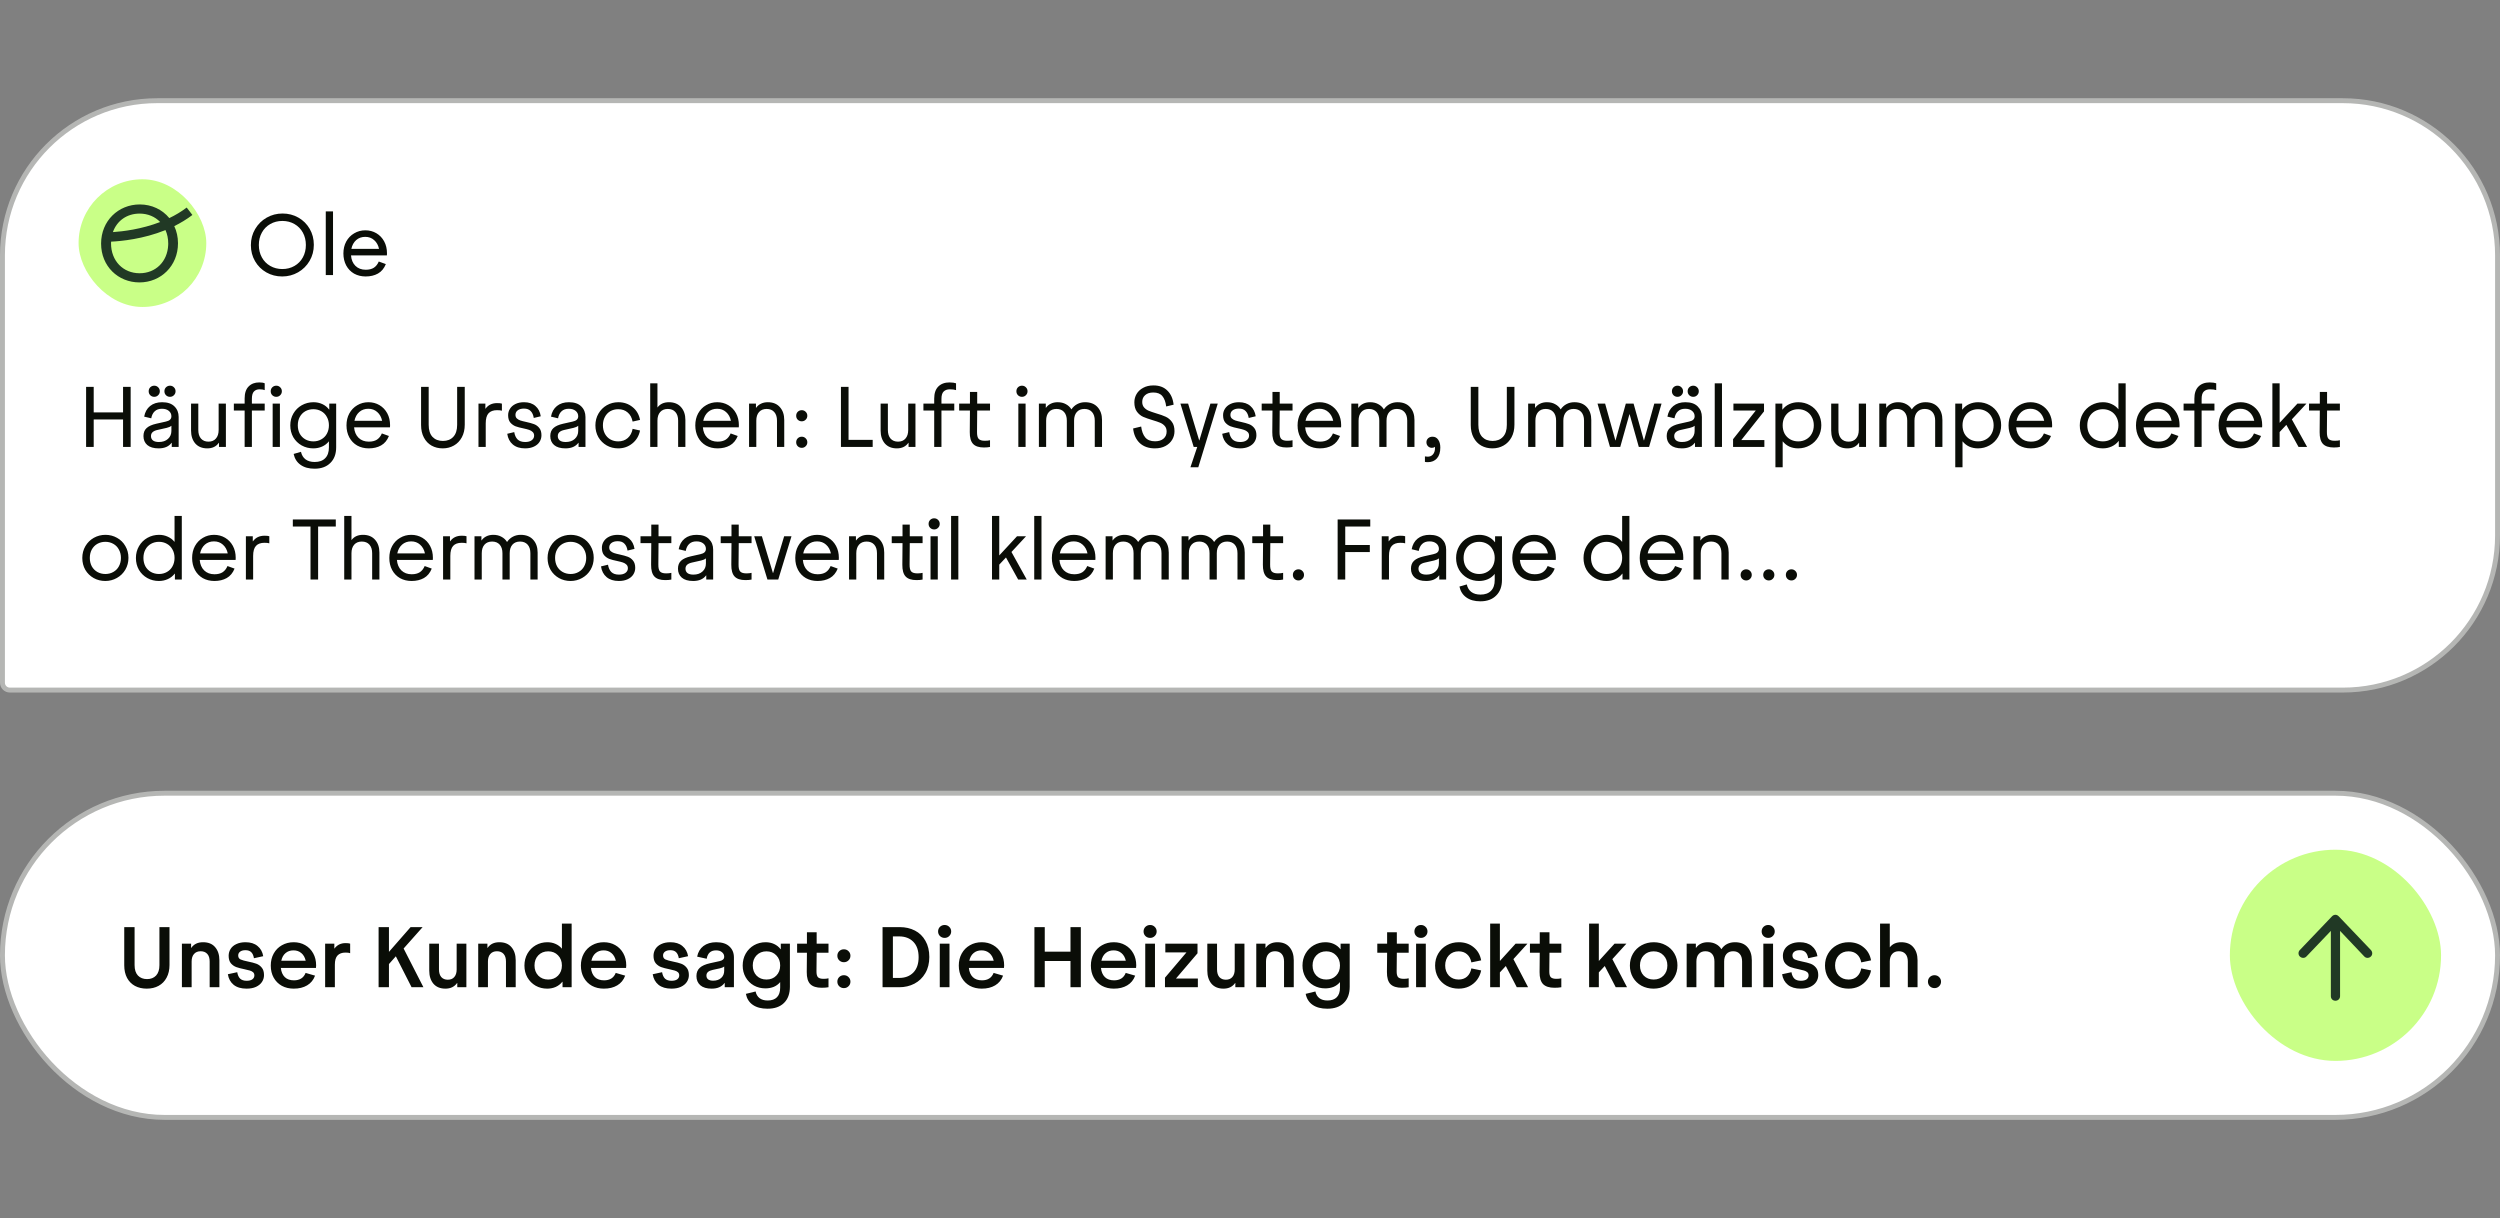
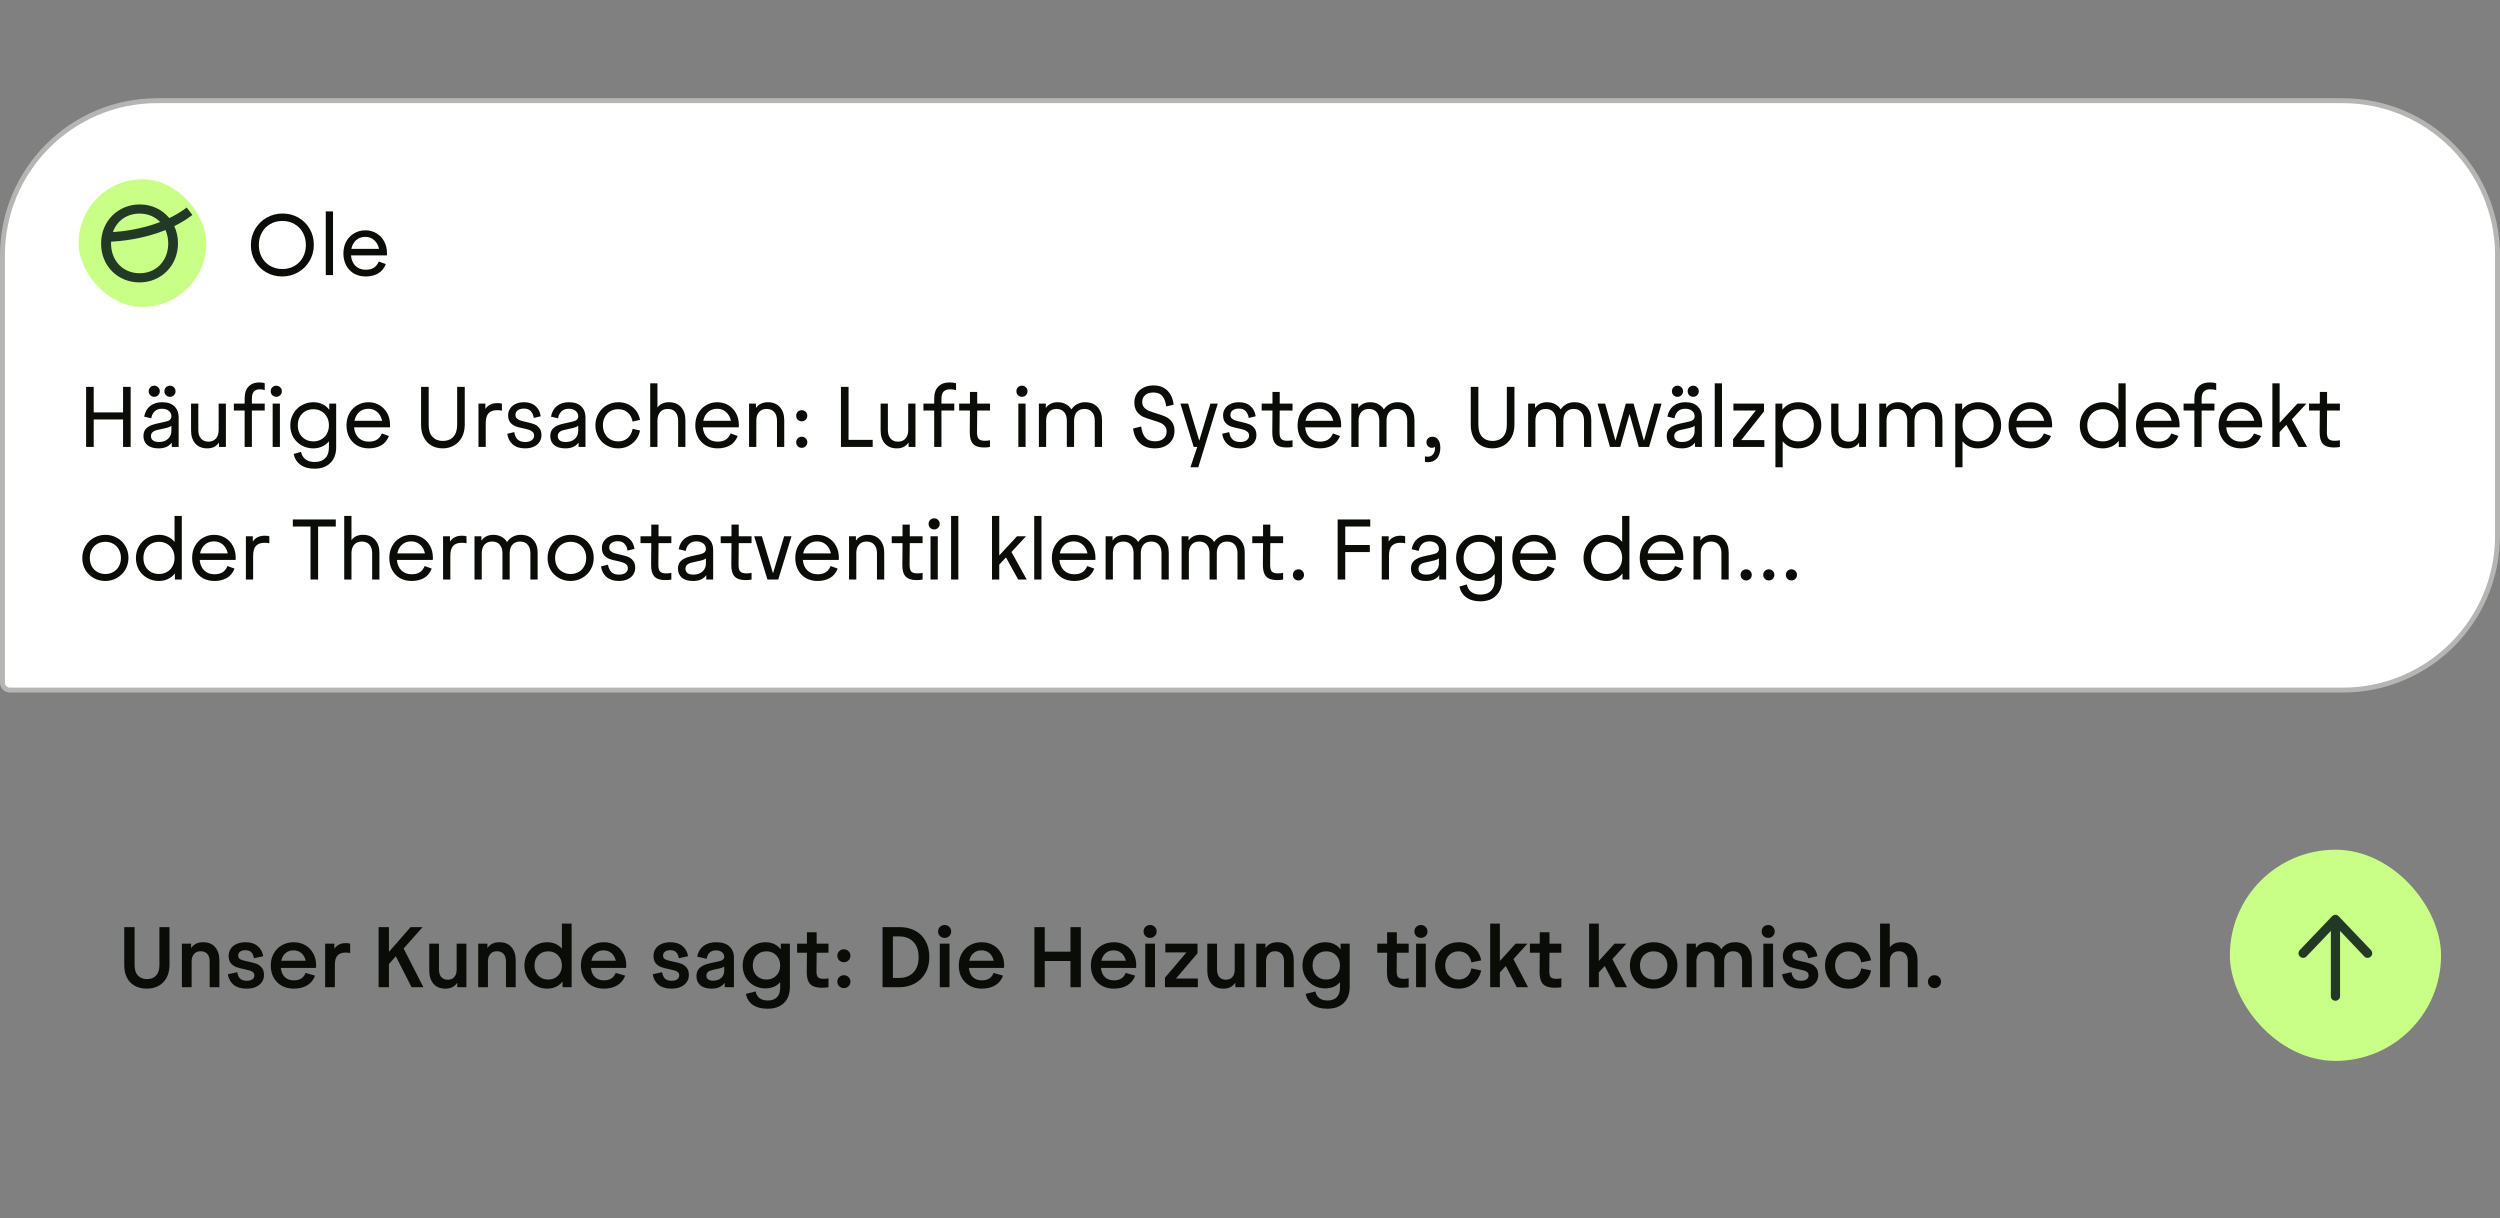
<svg xmlns="http://www.w3.org/2000/svg" width="509" height="248" viewBox="0 0 509 248" fill="none">
  <rect x="0" y="0" width="509" height="248" fill="#808080" stroke="none" />
  <path d="M32 20.5H477C494.397 20.5 508.5 34.603 508.5 52V109C508.5 126.397 494.397 140.5 477 140.5H2C1.172 140.5 0.5 139.828 0.5 139V52C0.5 34.603 14.603 20.5 32 20.5Z" fill="white" />
  <path d="M32 20.5H477C494.397 20.5 508.5 34.603 508.5 52V109C508.5 126.397 494.397 140.5 477 140.5H2C1.172 140.5 0.5 139.828 0.5 139V52C0.5 34.603 14.603 20.5 32 20.5Z" stroke="#B5B6B4" />
  <rect x="16" y="36.5" width="26" height="26" rx="13" fill="#C9FF87" />
  <path d="M28.458 41.624C30.902 41.624 33.052 42.674 34.471 44.402C35.696 43.815 36.895 43.108 38.01 42.257L39.174 43.77H39.171C37.997 44.666 36.749 45.411 35.482 46.037C35.963 47.078 36.24 48.253 36.24 49.531C36.24 54.14 32.749 57.5 28.396 57.5C24.044 57.5 20.582 54.202 20.582 49.593C20.582 44.984 24.077 41.624 28.458 41.624ZM33.693 46.843C29.158 48.677 24.67 49.104 22.623 49.2C22.617 49.319 22.606 49.438 22.606 49.56C22.607 53.1 25.057 55.634 28.429 55.634C31.695 55.634 34.097 53.259 34.244 49.89L34.251 49.563C34.251 48.561 34.048 47.646 33.693 46.843ZM28.429 43.487C25.817 43.487 23.793 44.961 22.987 47.258C24.999 47.123 28.784 46.676 32.61 45.205C31.579 44.123 30.118 43.487 28.429 43.487Z" fill="#213925" />
  <path d="M57.452 56.288C56.276 56.288 55.202 56.012 54.23 55.46C53.258 54.908 52.49 54.146 51.926 53.174C51.362 52.202 51.08 51.116 51.08 49.916C51.08 48.716 51.368 47.624 51.944 46.64C52.52 45.656 53.3 44.882 54.284 44.318C55.268 43.754 56.348 43.472 57.524 43.472C58.7 43.472 59.774 43.748 60.746 44.3C61.718 44.852 62.486 45.614 63.05 46.586C63.614 47.558 63.896 48.644 63.896 49.844C63.896 51.044 63.608 52.136 63.032 53.12C62.456 54.104 61.676 54.878 60.692 55.442C59.708 56.006 58.628 56.288 57.452 56.288ZM52.7 49.88C52.7 50.816 52.904 51.656 53.312 52.4C53.72 53.144 54.29 53.726 55.022 54.146C55.754 54.566 56.576 54.776 57.488 54.776C58.4 54.776 59.222 54.566 59.954 54.146C60.686 53.726 61.256 53.144 61.664 52.4C62.072 51.656 62.276 50.816 62.276 49.88C62.276 48.944 62.072 48.104 61.664 47.36C61.256 46.616 60.686 46.034 59.954 45.614C59.222 45.194 58.4 44.984 57.488 44.984C56.576 44.984 55.754 45.194 55.022 45.614C54.29 46.034 53.72 46.616 53.312 47.36C52.904 48.104 52.7 48.944 52.7 49.88ZM66.327 43.04H67.803V56H66.327V43.04ZM74.452 56.288C73.576 56.288 72.79 56.096 72.094 55.712C71.41 55.316 70.876 54.764 70.492 54.056C70.108 53.336 69.916 52.52 69.916 51.608C69.916 50.696 70.108 49.886 70.492 49.178C70.888 48.458 71.428 47.9 72.112 47.504C72.796 47.096 73.552 46.892 74.38 46.892C75.208 46.892 75.958 47.09 76.63 47.486C77.302 47.882 77.83 48.434 78.214 49.142C78.598 49.85 78.79 50.66 78.79 51.572C78.79 51.74 78.784 51.884 78.772 52.004H71.464C71.536 52.892 71.836 53.6 72.364 54.128C72.904 54.656 73.606 54.92 74.47 54.92C75.142 54.92 75.694 54.782 76.126 54.506C76.558 54.218 76.888 53.798 77.116 53.246L78.556 53.768C78.208 54.644 77.674 55.286 76.954 55.694C76.246 56.09 75.412 56.288 74.452 56.288ZM77.17 50.672C77.014 49.928 76.684 49.334 76.18 48.89C75.688 48.446 75.082 48.224 74.362 48.224C73.63 48.224 73.012 48.446 72.508 48.89C72.016 49.334 71.692 49.928 71.536 50.672H77.17Z" fill="#0A0D07" />
  <path d="M25.054 85.402H19.078V91H17.53V78.76H19.078V83.962H25.054V78.76H26.602V91H25.054V85.402ZM32.305 91.288C31.285 91.288 30.511 91.06 29.983 90.604C29.467 90.148 29.209 89.542 29.209 88.786C29.209 88.09 29.419 87.55 29.839 87.166C30.259 86.77 30.925 86.47 31.837 86.266L33.763 85.834C34.147 85.75 34.429 85.624 34.609 85.456C34.801 85.276 34.897 85.042 34.897 84.754C34.897 84.31 34.723 83.944 34.375 83.656C34.027 83.368 33.559 83.224 32.971 83.224C32.347 83.224 31.855 83.398 31.495 83.746C31.135 84.082 30.901 84.556 30.793 85.168L29.353 84.826C29.521 83.902 29.923 83.182 30.559 82.666C31.195 82.15 32.011 81.892 33.007 81.892C34.111 81.892 34.945 82.174 35.509 82.738C36.085 83.302 36.373 84.022 36.373 84.898V91H34.969V90.154H34.933C34.369 90.91 33.493 91.288 32.305 91.288ZM30.739 88.786C30.739 89.17 30.877 89.47 31.153 89.686C31.429 89.89 31.825 89.992 32.341 89.992C33.121 89.992 33.739 89.782 34.195 89.362C34.663 88.942 34.897 88.396 34.897 87.724V86.68C34.681 86.872 34.363 87.016 33.943 87.112L32.107 87.526C31.651 87.622 31.309 87.772 31.081 87.976C30.853 88.18 30.739 88.45 30.739 88.786ZM31.405 80.794C31.093 80.794 30.823 80.686 30.595 80.47C30.379 80.254 30.271 79.984 30.271 79.66C30.271 79.336 30.379 79.066 30.595 78.85C30.823 78.634 31.093 78.526 31.405 78.526C31.717 78.526 31.981 78.634 32.197 78.85C32.425 79.066 32.539 79.336 32.539 79.66C32.539 79.984 32.425 80.254 32.197 80.47C31.981 80.686 31.717 80.794 31.405 80.794ZM33.475 79.66C33.475 79.336 33.583 79.066 33.799 78.85C34.027 78.634 34.297 78.526 34.609 78.526C34.921 78.526 35.185 78.634 35.401 78.85C35.629 79.066 35.743 79.336 35.743 79.66C35.743 79.984 35.629 80.254 35.401 80.47C35.185 80.686 34.921 80.794 34.609 80.794C34.297 80.794 34.027 80.686 33.799 80.47C33.583 80.254 33.475 79.984 33.475 79.66ZM42.211 91.288C41.167 91.288 40.351 90.958 39.763 90.298C39.187 89.626 38.899 88.75 38.899 87.67V82.18H40.375V87.544C40.375 88.288 40.555 88.87 40.915 89.29C41.287 89.71 41.797 89.92 42.445 89.92C43.093 89.92 43.597 89.71 43.957 89.29C44.329 88.87 44.515 88.288 44.515 87.544V82.18H45.991V91H44.587V90.154H44.551C44.023 90.91 43.243 91.288 42.211 91.288ZM49.808 81.136C49.808 80.044 50.078 79.228 50.618 78.688C51.158 78.136 51.878 77.86 52.778 77.86C53.258 77.86 53.63 77.92 53.894 78.04V79.426C53.63 79.318 53.282 79.264 52.85 79.264C52.358 79.264 51.974 79.414 51.698 79.714C51.422 80.002 51.284 80.5 51.284 81.208V82.18H53.894V83.584H51.284V91H49.808V83.584H47.612V82.18H49.808V81.136ZM55.514 82.18H56.99V91H55.514V82.18ZM55.118 79.66C55.118 79.336 55.226 79.066 55.442 78.85C55.67 78.634 55.94 78.526 56.252 78.526C56.564 78.526 56.828 78.634 57.044 78.85C57.272 79.066 57.386 79.336 57.386 79.66C57.386 79.984 57.272 80.254 57.044 80.47C56.828 80.686 56.564 80.794 56.252 80.794C55.94 80.794 55.67 80.686 55.442 80.47C55.226 80.254 55.118 79.984 55.118 79.66ZM64.052 95.428C62.876 95.428 61.922 95.164 61.19 94.636C60.458 94.12 59.99 93.382 59.786 92.422L61.28 91.99C61.424 92.65 61.73 93.16 62.198 93.52C62.678 93.88 63.302 94.06 64.07 94.06C65.006 94.06 65.72 93.802 66.212 93.286C66.716 92.782 66.968 92.05 66.968 91.09V89.848C66.584 90.328 66.116 90.688 65.564 90.928C65.012 91.168 64.418 91.288 63.782 91.288C62.93 91.288 62.144 91.09 61.424 90.694C60.704 90.286 60.134 89.728 59.714 89.02C59.306 88.3 59.102 87.496 59.102 86.608C59.102 85.72 59.312 84.916 59.732 84.196C60.152 83.476 60.722 82.912 61.442 82.504C62.174 82.096 62.966 81.892 63.818 81.892C64.466 81.892 65.066 82.018 65.618 82.27C66.17 82.522 66.632 82.894 67.004 83.386H67.04V82.18H68.444V91.072C68.444 92.428 68.048 93.49 67.256 94.258C66.476 95.038 65.408 95.428 64.052 95.428ZM60.632 86.59C60.632 87.226 60.764 87.796 61.028 88.3C61.304 88.792 61.682 89.176 62.162 89.452C62.654 89.728 63.2 89.866 63.8 89.866C64.4 89.866 64.94 89.728 65.42 89.452C65.912 89.176 66.29 88.792 66.554 88.3C66.83 87.796 66.968 87.226 66.968 86.59C66.968 85.954 66.83 85.39 66.554 84.898C66.29 84.394 65.912 84.004 65.42 83.728C64.94 83.452 64.4 83.314 63.8 83.314C63.2 83.314 62.654 83.452 62.162 83.728C61.682 84.004 61.304 84.394 61.028 84.898C60.764 85.39 60.632 85.954 60.632 86.59ZM75.081 91.288C74.205 91.288 73.419 91.096 72.723 90.712C72.039 90.316 71.505 89.764 71.121 89.056C70.737 88.336 70.545 87.52 70.545 86.608C70.545 85.696 70.737 84.886 71.121 84.178C71.517 83.458 72.057 82.9 72.741 82.504C73.425 82.096 74.181 81.892 75.009 81.892C75.837 81.892 76.587 82.09 77.259 82.486C77.931 82.882 78.459 83.434 78.843 84.142C79.227 84.85 79.419 85.66 79.419 86.572C79.419 86.74 79.413 86.884 79.401 87.004H72.093C72.165 87.892 72.465 88.6 72.993 89.128C73.533 89.656 74.235 89.92 75.099 89.92C75.771 89.92 76.323 89.782 76.755 89.506C77.187 89.218 77.517 88.798 77.745 88.246L79.185 88.768C78.837 89.644 78.303 90.286 77.583 90.694C76.875 91.09 76.041 91.288 75.081 91.288ZM77.799 85.672C77.643 84.928 77.313 84.334 76.809 83.89C76.317 83.446 75.711 83.224 74.991 83.224C74.259 83.224 73.641 83.446 73.137 83.89C72.645 84.334 72.321 84.928 72.165 85.672H77.799ZM90.141 91.288C89.301 91.288 88.545 91.102 87.873 90.73C87.213 90.358 86.691 89.812 86.307 89.092C85.923 88.372 85.731 87.52 85.731 86.536V78.76H87.279V86.5C87.279 87.568 87.537 88.384 88.053 88.948C88.581 89.5 89.289 89.776 90.177 89.776C91.065 89.776 91.767 89.5 92.283 88.948C92.811 88.384 93.075 87.568 93.075 86.5V78.76H94.623V86.464C94.623 87.448 94.425 88.306 94.029 89.038C93.633 89.77 93.093 90.328 92.409 90.712C91.737 91.096 90.981 91.288 90.141 91.288ZM97.418 82.18H98.822V83.206H98.858C99.398 82.45 100.184 82.072 101.216 82.072C101.672 82.072 101.996 82.108 102.188 82.18V83.62C101.972 83.548 101.642 83.512 101.198 83.512C100.43 83.512 99.854 83.722 99.47 84.142C99.086 84.562 98.894 85.246 98.894 86.194V91H97.418V82.18ZM106.911 91.288C105.867 91.288 105.033 91.024 104.409 90.496C103.785 89.968 103.407 89.242 103.275 88.318L104.697 87.976C104.805 88.624 105.033 89.122 105.381 89.47C105.741 89.818 106.257 89.992 106.929 89.992C107.505 89.992 107.949 89.872 108.261 89.632C108.585 89.392 108.747 89.08 108.747 88.696C108.747 88.384 108.651 88.138 108.459 87.958C108.267 87.766 108.027 87.622 107.739 87.526C107.463 87.43 107.073 87.328 106.569 87.22C105.909 87.088 105.369 86.944 104.949 86.788C104.541 86.62 104.187 86.362 103.887 86.014C103.599 85.654 103.455 85.162 103.455 84.538C103.455 84.058 103.581 83.62 103.833 83.224C104.085 82.816 104.457 82.492 104.949 82.252C105.441 82.012 106.023 81.892 106.695 81.892C107.667 81.892 108.441 82.15 109.017 82.666C109.605 83.17 109.965 83.866 110.097 84.754L108.675 85.096C108.579 84.484 108.369 84.016 108.045 83.692C107.733 83.356 107.277 83.188 106.677 83.188C106.137 83.188 105.711 83.308 105.399 83.548C105.099 83.776 104.949 84.082 104.949 84.466C104.949 84.766 105.039 85.006 105.219 85.186C105.411 85.366 105.645 85.504 105.921 85.6C106.209 85.696 106.605 85.798 107.109 85.906C107.769 86.05 108.309 86.2 108.729 86.356C109.149 86.512 109.503 86.77 109.791 87.13C110.091 87.49 110.241 87.988 110.241 88.624C110.241 89.116 110.109 89.566 109.845 89.974C109.593 90.37 109.215 90.688 108.711 90.928C108.207 91.168 107.607 91.288 106.911 91.288ZM115.133 91.288C114.113 91.288 113.339 91.06 112.811 90.604C112.295 90.148 112.037 89.542 112.037 88.786C112.037 88.09 112.247 87.55 112.667 87.166C113.087 86.77 113.753 86.47 114.665 86.266L116.591 85.834C116.975 85.75 117.257 85.624 117.437 85.456C117.629 85.276 117.725 85.042 117.725 84.754C117.725 84.31 117.551 83.944 117.203 83.656C116.855 83.368 116.387 83.224 115.799 83.224C115.175 83.224 114.683 83.398 114.323 83.746C113.963 84.082 113.729 84.556 113.621 85.168L112.181 84.826C112.349 83.902 112.751 83.182 113.387 82.666C114.023 82.15 114.839 81.892 115.835 81.892C116.939 81.892 117.773 82.174 118.337 82.738C118.913 83.302 119.201 84.022 119.201 84.898V91H117.797V90.154H117.761C117.197 90.91 116.321 91.288 115.133 91.288ZM113.567 88.786C113.567 89.17 113.705 89.47 113.981 89.686C114.257 89.89 114.653 89.992 115.169 89.992C115.949 89.992 116.567 89.782 117.023 89.362C117.491 88.942 117.725 88.396 117.725 87.724V86.68C117.509 86.872 117.191 87.016 116.771 87.112L114.935 87.526C114.479 87.622 114.137 87.772 113.909 87.976C113.681 88.18 113.567 88.45 113.567 88.786ZM125.867 91.288C125.015 91.288 124.235 91.09 123.527 90.694C122.819 90.286 122.255 89.728 121.835 89.02C121.427 88.3 121.223 87.496 121.223 86.608C121.223 85.72 121.433 84.916 121.853 84.196C122.273 83.476 122.837 82.912 123.545 82.504C124.265 82.096 125.051 81.892 125.903 81.892C127.007 81.892 127.961 82.216 128.765 82.864C129.581 83.5 130.097 84.376 130.313 85.492L128.801 85.834C128.645 85.03 128.309 84.412 127.793 83.98C127.289 83.536 126.647 83.314 125.867 83.314C125.267 83.314 124.727 83.452 124.247 83.728C123.779 84.004 123.413 84.394 123.149 84.898C122.885 85.39 122.753 85.954 122.753 86.59C122.753 87.226 122.885 87.796 123.149 88.3C123.413 88.792 123.779 89.176 124.247 89.452C124.727 89.728 125.267 89.866 125.867 89.866C126.647 89.866 127.295 89.638 127.811 89.182C128.327 88.726 128.657 88.102 128.801 87.31L130.313 87.652C130.085 88.756 129.557 89.638 128.729 90.298C127.913 90.958 126.959 91.288 125.867 91.288ZM132.381 78.04H133.857V82.972C134.385 82.252 135.165 81.892 136.197 81.892C137.253 81.892 138.075 82.228 138.663 82.9C139.251 83.56 139.545 84.43 139.545 85.51V91H138.069V85.636C138.069 84.892 137.883 84.31 137.511 83.89C137.139 83.47 136.623 83.26 135.963 83.26C135.303 83.26 134.787 83.47 134.415 83.89C134.043 84.31 133.857 84.892 133.857 85.636V91H132.381V78.04ZM146.097 91.288C145.221 91.288 144.435 91.096 143.739 90.712C143.055 90.316 142.521 89.764 142.137 89.056C141.753 88.336 141.561 87.52 141.561 86.608C141.561 85.696 141.753 84.886 142.137 84.178C142.533 83.458 143.073 82.9 143.757 82.504C144.441 82.096 145.197 81.892 146.025 81.892C146.853 81.892 147.603 82.09 148.275 82.486C148.947 82.882 149.475 83.434 149.859 84.142C150.243 84.85 150.435 85.66 150.435 86.572C150.435 86.74 150.429 86.884 150.417 87.004H143.109C143.181 87.892 143.481 88.6 144.009 89.128C144.549 89.656 145.251 89.92 146.115 89.92C146.787 89.92 147.339 89.782 147.771 89.506C148.203 89.218 148.533 88.798 148.761 88.246L150.201 88.768C149.853 89.644 149.319 90.286 148.599 90.694C147.891 91.09 147.057 91.288 146.097 91.288ZM148.815 85.672C148.659 84.928 148.329 84.334 147.825 83.89C147.333 83.446 146.727 83.224 146.007 83.224C145.275 83.224 144.657 83.446 144.153 83.89C143.661 84.334 143.337 84.928 143.181 85.672H148.815ZM152.508 82.18H153.912V83.026H153.948C154.2 82.666 154.524 82.39 154.92 82.198C155.328 81.994 155.796 81.892 156.324 81.892C157.38 81.892 158.202 82.228 158.79 82.9C159.378 83.56 159.672 84.43 159.672 85.51V91H158.196V85.636C158.196 84.892 158.01 84.31 157.638 83.89C157.266 83.47 156.75 83.26 156.09 83.26C155.43 83.26 154.914 83.47 154.542 83.89C154.17 84.31 153.984 84.892 153.984 85.636V91H152.508V82.18ZM163.236 91.18C162.924 91.18 162.654 91.072 162.426 90.856C162.21 90.64 162.102 90.37 162.102 90.046C162.102 89.722 162.21 89.452 162.426 89.236C162.654 89.02 162.924 88.912 163.236 88.912C163.548 88.912 163.812 89.02 164.028 89.236C164.256 89.452 164.37 89.722 164.37 90.046C164.37 90.37 164.256 90.64 164.028 90.856C163.812 91.072 163.548 91.18 163.236 91.18ZM163.236 85.78C162.924 85.78 162.654 85.672 162.426 85.456C162.21 85.24 162.102 84.97 162.102 84.646C162.102 84.322 162.21 84.052 162.426 83.836C162.654 83.62 162.924 83.512 163.236 83.512C163.548 83.512 163.812 83.62 164.028 83.836C164.256 84.052 164.37 84.322 164.37 84.646C164.37 84.97 164.256 85.24 164.028 85.456C163.812 85.672 163.548 85.78 163.236 85.78ZM171.216 78.76H172.764V89.56H177.678V91H171.216V78.76ZM182.607 91.288C181.563 91.288 180.747 90.958 180.159 90.298C179.583 89.626 179.295 88.75 179.295 87.67V82.18H180.771V87.544C180.771 88.288 180.951 88.87 181.311 89.29C181.683 89.71 182.193 89.92 182.841 89.92C183.489 89.92 183.993 89.71 184.353 89.29C184.725 88.87 184.911 88.288 184.911 87.544V82.18H186.387V91H184.983V90.154H184.947C184.419 90.91 183.639 91.288 182.607 91.288ZM190.204 81.172C190.204 80.08 190.48 79.258 191.032 78.706C191.596 78.142 192.358 77.86 193.318 77.86C193.606 77.86 193.87 77.878 194.11 77.914C194.35 77.95 194.53 77.992 194.65 78.04V79.426C194.326 79.318 193.906 79.264 193.39 79.264C192.85 79.264 192.43 79.414 192.13 79.714C191.83 80.002 191.68 80.5 191.68 81.208V82.18H194.29V83.584H191.68V91H190.204V83.584H188.008V82.18H190.204V81.172ZM200.326 91.108C199.306 91.108 198.568 90.862 198.112 90.37C197.656 89.878 197.434 89.08 197.446 87.976L197.482 83.584H195.286V82.18H197.482V79.804H198.958V82.18H201.568V83.584H198.958L198.922 87.904C198.91 88.624 199.024 89.11 199.264 89.362C199.504 89.614 199.918 89.74 200.506 89.74C200.926 89.74 201.28 89.704 201.568 89.632V91C201.232 91.072 200.818 91.108 200.326 91.108ZM207.334 82.18H208.81V91H207.334V82.18ZM206.938 79.66C206.938 79.336 207.046 79.066 207.262 78.85C207.49 78.634 207.76 78.526 208.072 78.526C208.384 78.526 208.648 78.634 208.864 78.85C209.092 79.066 209.206 79.336 209.206 79.66C209.206 79.984 209.092 80.254 208.864 80.47C208.648 80.686 208.384 80.794 208.072 80.794C207.76 80.794 207.49 80.686 207.262 80.47C207.046 80.254 206.938 79.984 206.938 79.66ZM211.518 82.18H212.922V83.026H212.958C213.21 82.666 213.534 82.39 213.93 82.198C214.338 81.994 214.806 81.892 215.334 81.892C215.982 81.892 216.54 82.024 217.008 82.288C217.488 82.54 217.866 82.894 218.142 83.35C218.454 82.882 218.85 82.522 219.33 82.27C219.81 82.018 220.338 81.892 220.914 81.892C222.018 81.892 222.87 82.228 223.47 82.9C224.07 83.56 224.37 84.43 224.37 85.51V91H222.894V85.636C222.894 84.892 222.708 84.31 222.336 83.89C221.964 83.47 221.448 83.26 220.788 83.26C220.128 83.26 219.612 83.47 219.24 83.89C218.868 84.31 218.682 84.892 218.682 85.636V91H217.206V85.636C217.206 84.892 217.02 84.31 216.648 83.89C216.276 83.47 215.76 83.26 215.1 83.26C214.44 83.26 213.924 83.47 213.552 83.89C213.18 84.31 212.994 84.892 212.994 85.636V91H211.518V82.18ZM235.131 91.288C233.859 91.288 232.833 90.928 232.053 90.208C231.285 89.476 230.835 88.486 230.703 87.238L232.341 86.842C232.461 87.79 232.737 88.528 233.169 89.056C233.613 89.584 234.279 89.848 235.167 89.848C235.899 89.848 236.475 89.668 236.895 89.308C237.315 88.948 237.525 88.468 237.525 87.868C237.525 87.4 237.399 87.022 237.147 86.734C236.895 86.446 236.583 86.224 236.211 86.068C235.839 85.912 235.329 85.738 234.681 85.546C233.877 85.306 233.229 85.078 232.737 84.862C232.245 84.634 231.825 84.286 231.477 83.818C231.129 83.338 230.955 82.702 230.955 81.91C230.955 81.298 231.105 80.734 231.405 80.218C231.717 79.69 232.167 79.27 232.755 78.958C233.343 78.634 234.039 78.472 234.843 78.472C236.043 78.472 236.991 78.826 237.687 79.534C238.395 80.23 238.815 81.184 238.947 82.396L237.435 82.756C237.327 81.844 237.069 81.142 236.661 80.65C236.265 80.158 235.647 79.912 234.807 79.912C234.099 79.912 233.547 80.092 233.151 80.452C232.755 80.8 232.557 81.262 232.557 81.838C232.557 82.294 232.683 82.666 232.935 82.954C233.187 83.242 233.493 83.464 233.853 83.62C234.225 83.776 234.741 83.956 235.401 84.16C236.193 84.388 236.835 84.616 237.327 84.844C237.831 85.072 238.257 85.426 238.605 85.906C238.953 86.374 239.127 87.004 239.127 87.796C239.127 88.42 238.971 88.996 238.659 89.524C238.347 90.052 237.891 90.478 237.291 90.802C236.691 91.126 235.971 91.288 235.131 91.288ZM243.756 91H243.036L240.336 82.18H241.902L244.152 89.668H244.188L246.438 82.18H247.932L243.972 95.14H242.37L243.756 91ZM252.475 91.288C251.431 91.288 250.597 91.024 249.973 90.496C249.349 89.968 248.971 89.242 248.839 88.318L250.261 87.976C250.369 88.624 250.597 89.122 250.945 89.47C251.305 89.818 251.821 89.992 252.493 89.992C253.069 89.992 253.513 89.872 253.825 89.632C254.149 89.392 254.311 89.08 254.311 88.696C254.311 88.384 254.215 88.138 254.023 87.958C253.831 87.766 253.591 87.622 253.303 87.526C253.027 87.43 252.637 87.328 252.133 87.22C251.473 87.088 250.933 86.944 250.513 86.788C250.105 86.62 249.751 86.362 249.451 86.014C249.163 85.654 249.019 85.162 249.019 84.538C249.019 84.058 249.145 83.62 249.397 83.224C249.649 82.816 250.021 82.492 250.513 82.252C251.005 82.012 251.587 81.892 252.259 81.892C253.231 81.892 254.005 82.15 254.581 82.666C255.169 83.17 255.529 83.866 255.661 84.754L254.239 85.096C254.143 84.484 253.933 84.016 253.609 83.692C253.297 83.356 252.841 83.188 252.241 83.188C251.701 83.188 251.275 83.308 250.963 83.548C250.663 83.776 250.513 84.082 250.513 84.466C250.513 84.766 250.603 85.006 250.783 85.186C250.975 85.366 251.209 85.504 251.485 85.6C251.773 85.696 252.169 85.798 252.673 85.906C253.333 86.05 253.873 86.2 254.293 86.356C254.713 86.512 255.067 86.77 255.355 87.13C255.655 87.49 255.805 87.988 255.805 88.624C255.805 89.116 255.673 89.566 255.409 89.974C255.157 90.37 254.779 90.688 254.275 90.928C253.771 91.168 253.171 91.288 252.475 91.288ZM261.919 91.108C260.899 91.108 260.161 90.862 259.705 90.37C259.249 89.878 259.027 89.08 259.039 87.976L259.075 83.584H256.879V82.18H259.075V79.804H260.551V82.18H263.161V83.584H260.551L260.515 87.904C260.503 88.624 260.617 89.11 260.857 89.362C261.097 89.614 261.511 89.74 262.099 89.74C262.519 89.74 262.873 89.704 263.161 89.632V91C262.825 91.072 262.411 91.108 261.919 91.108ZM268.722 91.288C267.846 91.288 267.06 91.096 266.364 90.712C265.68 90.316 265.146 89.764 264.762 89.056C264.378 88.336 264.186 87.52 264.186 86.608C264.186 85.696 264.378 84.886 264.762 84.178C265.158 83.458 265.698 82.9 266.382 82.504C267.066 82.096 267.822 81.892 268.65 81.892C269.478 81.892 270.228 82.09 270.9 82.486C271.572 82.882 272.1 83.434 272.484 84.142C272.868 84.85 273.06 85.66 273.06 86.572C273.06 86.74 273.054 86.884 273.042 87.004H265.734C265.806 87.892 266.106 88.6 266.634 89.128C267.174 89.656 267.876 89.92 268.74 89.92C269.412 89.92 269.964 89.782 270.396 89.506C270.828 89.218 271.158 88.798 271.386 88.246L272.826 88.768C272.478 89.644 271.944 90.286 271.224 90.694C270.516 91.09 269.682 91.288 268.722 91.288ZM271.44 85.672C271.284 84.928 270.954 84.334 270.45 83.89C269.958 83.446 269.352 83.224 268.632 83.224C267.9 83.224 267.282 83.446 266.778 83.89C266.286 84.334 265.962 84.928 265.806 85.672H271.44ZM275.133 82.18H276.537V83.026H276.573C276.825 82.666 277.149 82.39 277.545 82.198C277.953 81.994 278.421 81.892 278.949 81.892C279.597 81.892 280.155 82.024 280.623 82.288C281.103 82.54 281.481 82.894 281.757 83.35C282.069 82.882 282.465 82.522 282.945 82.27C283.425 82.018 283.953 81.892 284.529 81.892C285.633 81.892 286.485 82.228 287.085 82.9C287.685 83.56 287.985 84.43 287.985 85.51V91H286.509V85.636C286.509 84.892 286.323 84.31 285.951 83.89C285.579 83.47 285.063 83.26 284.403 83.26C283.743 83.26 283.227 83.47 282.855 83.89C282.483 84.31 282.297 84.892 282.297 85.636V91H280.821V85.636C280.821 84.892 280.635 84.31 280.263 83.89C279.891 83.47 279.375 83.26 278.715 83.26C278.055 83.26 277.539 83.47 277.167 83.89C276.795 84.31 276.609 84.892 276.609 85.636V91H275.133V82.18ZM290.71 94.096C290.482 94.096 290.284 94.078 290.116 94.042V92.926C290.284 92.962 290.476 92.98 290.692 92.98C291.136 92.98 291.49 92.824 291.754 92.512C292.03 92.2 292.168 91.762 292.168 91.198C292.168 91.09 292.162 91.012 292.15 90.964C291.994 91.108 291.79 91.18 291.538 91.18C291.226 91.18 290.962 91.072 290.746 90.856C290.53 90.64 290.422 90.37 290.422 90.046C290.422 89.722 290.536 89.452 290.764 89.236C291.004 89.02 291.304 88.912 291.664 88.912C292.156 88.912 292.54 89.116 292.816 89.524C293.104 89.92 293.248 90.454 293.248 91.126C293.248 92.074 293.02 92.806 292.564 93.322C292.108 93.838 291.49 94.096 290.71 94.096ZM303.856 91.288C303.016 91.288 302.26 91.102 301.588 90.73C300.928 90.358 300.406 89.812 300.022 89.092C299.638 88.372 299.446 87.52 299.446 86.536V78.76H300.994V86.5C300.994 87.568 301.252 88.384 301.768 88.948C302.296 89.5 303.004 89.776 303.892 89.776C304.78 89.776 305.482 89.5 305.998 88.948C306.526 88.384 306.79 87.568 306.79 86.5V78.76H308.338V86.464C308.338 87.448 308.14 88.306 307.744 89.038C307.348 89.77 306.808 90.328 306.124 90.712C305.452 91.096 304.696 91.288 303.856 91.288ZM311.133 82.18H312.537V83.026H312.573C312.825 82.666 313.149 82.39 313.545 82.198C313.953 81.994 314.421 81.892 314.949 81.892C315.597 81.892 316.155 82.024 316.623 82.288C317.103 82.54 317.481 82.894 317.757 83.35C318.069 82.882 318.465 82.522 318.945 82.27C319.425 82.018 319.953 81.892 320.529 81.892C321.633 81.892 322.485 82.228 323.085 82.9C323.685 83.56 323.985 84.43 323.985 85.51V91H322.509V85.636C322.509 84.892 322.323 84.31 321.951 83.89C321.579 83.47 321.063 83.26 320.403 83.26C319.743 83.26 319.227 83.47 318.855 83.89C318.483 84.31 318.297 84.892 318.297 85.636V91H316.821V85.636C316.821 84.892 316.635 84.31 316.263 83.89C315.891 83.47 315.375 83.26 314.715 83.26C314.055 83.26 313.539 83.47 313.167 83.89C312.795 84.31 312.609 84.892 312.609 85.636V91H311.133V82.18ZM325.256 82.18H326.804L328.892 89.668H328.928L331.016 82.18H332.6L334.688 89.668H334.724L336.812 82.18H338.288L335.75 91H333.662L331.79 84.34H331.754L329.882 91H327.794L325.256 82.18ZM342.436 91.288C341.416 91.288 340.642 91.06 340.114 90.604C339.598 90.148 339.34 89.542 339.34 88.786C339.34 88.09 339.55 87.55 339.97 87.166C340.39 86.77 341.056 86.47 341.968 86.266L343.894 85.834C344.278 85.75 344.56 85.624 344.74 85.456C344.932 85.276 345.028 85.042 345.028 84.754C345.028 84.31 344.854 83.944 344.506 83.656C344.158 83.368 343.69 83.224 343.102 83.224C342.478 83.224 341.986 83.398 341.626 83.746C341.266 84.082 341.032 84.556 340.924 85.168L339.484 84.826C339.652 83.902 340.054 83.182 340.69 82.666C341.326 82.15 342.142 81.892 343.138 81.892C344.242 81.892 345.076 82.174 345.64 82.738C346.216 83.302 346.504 84.022 346.504 84.898V91H345.1V90.154H345.064C344.5 90.91 343.624 91.288 342.436 91.288ZM340.87 88.786C340.87 89.17 341.008 89.47 341.284 89.686C341.56 89.89 341.956 89.992 342.472 89.992C343.252 89.992 343.87 89.782 344.326 89.362C344.794 88.942 345.028 88.396 345.028 87.724V86.68C344.812 86.872 344.494 87.016 344.074 87.112L342.238 87.526C341.782 87.622 341.44 87.772 341.212 87.976C340.984 88.18 340.87 88.45 340.87 88.786ZM341.536 80.794C341.224 80.794 340.954 80.686 340.726 80.47C340.51 80.254 340.402 79.984 340.402 79.66C340.402 79.336 340.51 79.066 340.726 78.85C340.954 78.634 341.224 78.526 341.536 78.526C341.848 78.526 342.112 78.634 342.328 78.85C342.556 79.066 342.67 79.336 342.67 79.66C342.67 79.984 342.556 80.254 342.328 80.47C342.112 80.686 341.848 80.794 341.536 80.794ZM343.606 79.66C343.606 79.336 343.714 79.066 343.93 78.85C344.158 78.634 344.428 78.526 344.74 78.526C345.052 78.526 345.316 78.634 345.532 78.85C345.76 79.066 345.874 79.336 345.874 79.66C345.874 79.984 345.76 80.254 345.532 80.47C345.316 80.686 345.052 80.794 344.74 80.794C344.428 80.794 344.158 80.686 343.93 80.47C343.714 80.254 343.606 79.984 343.606 79.66ZM349.12 78.04H350.596V91H349.12V78.04ZM352.853 89.416L357.479 83.584H352.925V82.18H359.153V83.764L354.527 89.596H359.225V91H352.853V89.416ZM361.477 82.18H362.881V83.386H362.917C363.301 82.894 363.769 82.522 364.321 82.27C364.885 82.018 365.491 81.892 366.139 81.892C366.991 81.892 367.777 82.096 368.497 82.504C369.217 82.9 369.781 83.458 370.189 84.178C370.609 84.886 370.819 85.684 370.819 86.572C370.819 87.46 370.609 88.264 370.189 88.984C369.769 89.704 369.193 90.268 368.461 90.676C367.741 91.084 366.955 91.288 366.103 91.288C365.467 91.288 364.873 91.168 364.321 90.928C363.781 90.676 363.325 90.316 362.953 89.848V95.14H361.477V82.18ZM362.953 86.59C362.953 87.226 363.085 87.796 363.349 88.3C363.625 88.792 364.003 89.176 364.483 89.452C364.975 89.728 365.521 89.866 366.121 89.866C366.721 89.866 367.261 89.728 367.741 89.452C368.233 89.176 368.611 88.792 368.875 88.3C369.151 87.796 369.289 87.226 369.289 86.59C369.289 85.954 369.151 85.39 368.875 84.898C368.611 84.394 368.233 84.004 367.741 83.728C367.261 83.452 366.721 83.314 366.121 83.314C365.521 83.314 364.975 83.452 364.483 83.728C364.003 84.004 363.625 84.394 363.349 84.898C363.085 85.39 362.953 85.954 362.953 86.59ZM376.142 91.288C375.098 91.288 374.282 90.958 373.694 90.298C373.118 89.626 372.83 88.75 372.83 87.67V82.18H374.306V87.544C374.306 88.288 374.486 88.87 374.846 89.29C375.218 89.71 375.728 89.92 376.376 89.92C377.024 89.92 377.528 89.71 377.888 89.29C378.26 88.87 378.446 88.288 378.446 87.544V82.18H379.922V91H378.518V90.154H378.482C377.954 90.91 377.174 91.288 376.142 91.288ZM382.623 82.18H384.027V83.026H384.063C384.315 82.666 384.639 82.39 385.035 82.198C385.443 81.994 385.911 81.892 386.439 81.892C387.087 81.892 387.645 82.024 388.113 82.288C388.593 82.54 388.971 82.894 389.247 83.35C389.559 82.882 389.955 82.522 390.435 82.27C390.915 82.018 391.443 81.892 392.019 81.892C393.123 81.892 393.975 82.228 394.575 82.9C395.175 83.56 395.475 84.43 395.475 85.51V91H393.999V85.636C393.999 84.892 393.813 84.31 393.441 83.89C393.069 83.47 392.553 83.26 391.893 83.26C391.233 83.26 390.717 83.47 390.345 83.89C389.973 84.31 389.787 84.892 389.787 85.636V91H388.311V85.636C388.311 84.892 388.125 84.31 387.753 83.89C387.381 83.47 386.865 83.26 386.205 83.26C385.545 83.26 385.029 83.47 384.657 83.89C384.285 84.31 384.099 84.892 384.099 85.636V91H382.623V82.18ZM398.092 82.18H399.496V83.386H399.532C399.916 82.894 400.384 82.522 400.936 82.27C401.5 82.018 402.106 81.892 402.754 81.892C403.606 81.892 404.392 82.096 405.112 82.504C405.832 82.9 406.396 83.458 406.804 84.178C407.224 84.886 407.434 85.684 407.434 86.572C407.434 87.46 407.224 88.264 406.804 88.984C406.384 89.704 405.808 90.268 405.076 90.676C404.356 91.084 403.57 91.288 402.718 91.288C402.082 91.288 401.488 91.168 400.936 90.928C400.396 90.676 399.94 90.316 399.568 89.848V95.14H398.092V82.18ZM399.568 86.59C399.568 87.226 399.7 87.796 399.964 88.3C400.24 88.792 400.618 89.176 401.098 89.452C401.59 89.728 402.136 89.866 402.736 89.866C403.336 89.866 403.876 89.728 404.356 89.452C404.848 89.176 405.226 88.792 405.49 88.3C405.766 87.796 405.904 87.226 405.904 86.59C405.904 85.954 405.766 85.39 405.49 84.898C405.226 84.394 404.848 84.004 404.356 83.728C403.876 83.452 403.336 83.314 402.736 83.314C402.136 83.314 401.59 83.452 401.098 83.728C400.618 84.004 400.24 84.394 399.964 84.898C399.7 85.39 399.568 85.954 399.568 86.59ZM413.478 91.288C412.602 91.288 411.816 91.096 411.12 90.712C410.436 90.316 409.902 89.764 409.518 89.056C409.134 88.336 408.942 87.52 408.942 86.608C408.942 85.696 409.134 84.886 409.518 84.178C409.914 83.458 410.454 82.9 411.138 82.504C411.822 82.096 412.578 81.892 413.406 81.892C414.234 81.892 414.984 82.09 415.656 82.486C416.328 82.882 416.856 83.434 417.24 84.142C417.624 84.85 417.816 85.66 417.816 86.572C417.816 86.74 417.81 86.884 417.798 87.004H410.49C410.562 87.892 410.862 88.6 411.39 89.128C411.93 89.656 412.632 89.92 413.496 89.92C414.168 89.92 414.72 89.782 415.152 89.506C415.584 89.218 415.914 88.798 416.142 88.246L417.582 88.768C417.234 89.644 416.7 90.286 415.98 90.694C415.272 91.09 414.438 91.288 413.478 91.288ZM416.196 85.672C416.04 84.928 415.71 84.334 415.206 83.89C414.714 83.446 414.108 83.224 413.388 83.224C412.656 83.224 412.038 83.446 411.534 83.89C411.042 84.334 410.718 84.928 410.562 85.672H416.196ZM428.124 91.288C427.272 91.288 426.486 91.09 425.766 90.694C425.046 90.286 424.476 89.728 424.056 89.02C423.648 88.3 423.444 87.496 423.444 86.608C423.444 85.72 423.654 84.916 424.074 84.196C424.494 83.476 425.064 82.912 425.784 82.504C426.516 82.096 427.308 81.892 428.16 81.892C428.796 81.892 429.384 82.018 429.924 82.27C430.476 82.51 430.938 82.864 431.31 83.332V78.04H432.786V91H431.382V89.794H431.346C430.962 90.286 430.488 90.658 429.924 90.91C429.372 91.162 428.772 91.288 428.124 91.288ZM424.974 86.59C424.974 87.226 425.106 87.796 425.37 88.3C425.646 88.792 426.024 89.176 426.504 89.452C426.996 89.728 427.542 89.866 428.142 89.866C428.742 89.866 429.282 89.728 429.762 89.452C430.254 89.176 430.632 88.792 430.896 88.3C431.172 87.796 431.31 87.226 431.31 86.59C431.31 85.954 431.172 85.39 430.896 84.898C430.632 84.394 430.254 84.004 429.762 83.728C429.282 83.452 428.742 83.314 428.142 83.314C427.542 83.314 426.996 83.452 426.504 83.728C426.024 84.004 425.646 84.394 425.37 84.898C425.106 85.39 424.974 85.954 424.974 86.59ZM439.423 91.288C438.547 91.288 437.761 91.096 437.065 90.712C436.381 90.316 435.847 89.764 435.463 89.056C435.079 88.336 434.887 87.52 434.887 86.608C434.887 85.696 435.079 84.886 435.463 84.178C435.859 83.458 436.399 82.9 437.083 82.504C437.767 82.096 438.523 81.892 439.351 81.892C440.179 81.892 440.929 82.09 441.601 82.486C442.273 82.882 442.801 83.434 443.185 84.142C443.569 84.85 443.761 85.66 443.761 86.572C443.761 86.74 443.755 86.884 443.743 87.004H436.435C436.507 87.892 436.807 88.6 437.335 89.128C437.875 89.656 438.577 89.92 439.441 89.92C440.113 89.92 440.665 89.782 441.097 89.506C441.529 89.218 441.859 88.798 442.087 88.246L443.527 88.768C443.179 89.644 442.645 90.286 441.925 90.694C441.217 91.09 440.383 91.288 439.423 91.288ZM442.141 85.672C441.985 84.928 441.655 84.334 441.151 83.89C440.659 83.446 440.053 83.224 439.333 83.224C438.601 83.224 437.983 83.446 437.479 83.89C436.987 84.334 436.663 84.928 436.507 85.672H442.141ZM446.775 81.172C446.775 80.08 447.051 79.258 447.603 78.706C448.167 78.142 448.929 77.86 449.889 77.86C450.177 77.86 450.441 77.878 450.681 77.914C450.921 77.95 451.101 77.992 451.221 78.04V79.426C450.897 79.318 450.477 79.264 449.961 79.264C449.421 79.264 449.001 79.414 448.701 79.714C448.401 80.002 448.251 80.5 448.251 81.208V82.18H450.861V83.584H448.251V91H446.775V83.584H444.579V82.18H446.775V81.172ZM456.245 91.288C455.369 91.288 454.583 91.096 453.887 90.712C453.203 90.316 452.669 89.764 452.285 89.056C451.901 88.336 451.709 87.52 451.709 86.608C451.709 85.696 451.901 84.886 452.285 84.178C452.681 83.458 453.221 82.9 453.905 82.504C454.589 82.096 455.345 81.892 456.173 81.892C457.001 81.892 457.751 82.09 458.423 82.486C459.095 82.882 459.623 83.434 460.007 84.142C460.391 84.85 460.583 85.66 460.583 86.572C460.583 86.74 460.577 86.884 460.565 87.004H453.257C453.329 87.892 453.629 88.6 454.157 89.128C454.697 89.656 455.399 89.92 456.263 89.92C456.935 89.92 457.487 89.782 457.919 89.506C458.351 89.218 458.681 88.798 458.909 88.246L460.349 88.768C460.001 89.644 459.467 90.286 458.747 90.694C458.039 91.09 457.205 91.288 456.245 91.288ZM458.963 85.672C458.807 84.928 458.477 84.334 457.973 83.89C457.481 83.446 456.875 83.224 456.155 83.224C455.423 83.224 454.805 83.446 454.301 83.89C453.809 84.334 453.485 84.928 453.329 85.672H458.963ZM462.657 78.04H464.133V86.086L467.751 82.18H469.587L466.617 85.384L469.731 91H467.985L465.501 86.5L464.133 87.958V91H462.657V78.04ZM475.16 91.108C474.14 91.108 473.402 90.862 472.946 90.37C472.49 89.878 472.268 89.08 472.28 87.976L472.316 83.584H470.12V82.18H472.316V79.804H473.792V82.18H476.402V83.584H473.792L473.756 87.904C473.744 88.624 473.858 89.11 474.098 89.362C474.338 89.614 474.752 89.74 475.34 89.74C475.76 89.74 476.114 89.704 476.402 89.632V91C476.066 91.072 475.652 91.108 475.16 91.108ZM21.436 118.288C20.584 118.288 19.798 118.09 19.078 117.694C18.358 117.286 17.788 116.728 17.368 116.02C16.96 115.3 16.756 114.496 16.756 113.608C16.756 112.72 16.966 111.916 17.386 111.196C17.806 110.476 18.376 109.912 19.096 109.504C19.828 109.096 20.62 108.892 21.472 108.892C22.324 108.892 23.11 109.096 23.83 109.504C24.55 109.9 25.114 110.458 25.522 111.178C25.942 111.886 26.152 112.684 26.152 113.572C26.152 114.46 25.942 115.264 25.522 115.984C25.102 116.704 24.526 117.268 23.794 117.676C23.074 118.084 22.288 118.288 21.436 118.288ZM18.286 113.59C18.286 114.226 18.418 114.796 18.682 115.3C18.958 115.792 19.336 116.176 19.816 116.452C20.308 116.728 20.854 116.866 21.454 116.866C22.054 116.866 22.594 116.728 23.074 116.452C23.566 116.176 23.944 115.792 24.208 115.3C24.484 114.796 24.622 114.226 24.622 113.59C24.622 112.954 24.484 112.39 24.208 111.898C23.944 111.394 23.566 111.004 23.074 110.728C22.594 110.452 22.054 110.314 21.454 110.314C20.854 110.314 20.308 110.452 19.816 110.728C19.336 111.004 18.958 111.394 18.682 111.898C18.418 112.39 18.286 112.954 18.286 113.59ZM32.352 118.288C31.5 118.288 30.714 118.09 29.994 117.694C29.274 117.286 28.704 116.728 28.284 116.02C27.876 115.3 27.672 114.496 27.672 113.608C27.672 112.72 27.882 111.916 28.302 111.196C28.722 110.476 29.292 109.912 30.012 109.504C30.744 109.096 31.536 108.892 32.388 108.892C33.024 108.892 33.612 109.018 34.152 109.27C34.704 109.51 35.166 109.864 35.538 110.332V105.04H37.014V118H35.61V116.794H35.574C35.19 117.286 34.716 117.658 34.152 117.91C33.6 118.162 33 118.288 32.352 118.288ZM29.202 113.59C29.202 114.226 29.334 114.796 29.598 115.3C29.874 115.792 30.252 116.176 30.732 116.452C31.224 116.728 31.77 116.866 32.37 116.866C32.97 116.866 33.51 116.728 33.99 116.452C34.482 116.176 34.86 115.792 35.124 115.3C35.4 114.796 35.538 114.226 35.538 113.59C35.538 112.954 35.4 112.39 35.124 111.898C34.86 111.394 34.482 111.004 33.99 110.728C33.51 110.452 32.97 110.314 32.37 110.314C31.77 110.314 31.224 110.452 30.732 110.728C30.252 111.004 29.874 111.394 29.598 111.898C29.334 112.39 29.202 112.954 29.202 113.59ZM43.651 118.288C42.775 118.288 41.989 118.096 41.293 117.712C40.609 117.316 40.075 116.764 39.691 116.056C39.307 115.336 39.115 114.52 39.115 113.608C39.115 112.696 39.307 111.886 39.691 111.178C40.087 110.458 40.627 109.9 41.311 109.504C41.995 109.096 42.751 108.892 43.579 108.892C44.407 108.892 45.157 109.09 45.829 109.486C46.501 109.882 47.029 110.434 47.413 111.142C47.797 111.85 47.989 112.66 47.989 113.572C47.989 113.74 47.983 113.884 47.971 114.004H40.663C40.735 114.892 41.035 115.6 41.563 116.128C42.103 116.656 42.805 116.92 43.669 116.92C44.341 116.92 44.893 116.782 45.325 116.506C45.757 116.218 46.087 115.798 46.315 115.246L47.755 115.768C47.407 116.644 46.873 117.286 46.153 117.694C45.445 118.09 44.611 118.288 43.651 118.288ZM46.369 112.672C46.213 111.928 45.883 111.334 45.379 110.89C44.887 110.446 44.281 110.224 43.561 110.224C42.829 110.224 42.211 110.446 41.707 110.89C41.215 111.334 40.891 111.928 40.735 112.672H46.369ZM50.063 109.18H51.467V110.206H51.503C52.043 109.45 52.829 109.072 53.861 109.072C54.317 109.072 54.641 109.108 54.833 109.18V110.62C54.617 110.548 54.287 110.512 53.843 110.512C53.075 110.512 52.499 110.722 52.115 111.142C51.731 111.562 51.539 112.246 51.539 113.194V118H50.063V109.18ZM63.22 107.2H59.62V105.76H68.368V107.2H64.768V118H63.22V107.2ZM70.084 105.04H71.56V109.972C72.088 109.252 72.868 108.892 73.9 108.892C74.956 108.892 75.778 109.228 76.366 109.9C76.954 110.56 77.248 111.43 77.248 112.51V118H75.772V112.636C75.772 111.892 75.586 111.31 75.214 110.89C74.842 110.47 74.326 110.26 73.666 110.26C73.006 110.26 72.49 110.47 72.118 110.89C71.746 111.31 71.56 111.892 71.56 112.636V118H70.084V105.04ZM83.8 118.288C82.924 118.288 82.138 118.096 81.442 117.712C80.758 117.316 80.224 116.764 79.84 116.056C79.456 115.336 79.264 114.52 79.264 113.608C79.264 112.696 79.456 111.886 79.84 111.178C80.236 110.458 80.776 109.9 81.46 109.504C82.144 109.096 82.9 108.892 83.728 108.892C84.556 108.892 85.306 109.09 85.978 109.486C86.65 109.882 87.178 110.434 87.562 111.142C87.946 111.85 88.138 112.66 88.138 113.572C88.138 113.74 88.132 113.884 88.12 114.004H80.812C80.884 114.892 81.184 115.6 81.712 116.128C82.252 116.656 82.954 116.92 83.818 116.92C84.49 116.92 85.042 116.782 85.474 116.506C85.906 116.218 86.236 115.798 86.464 115.246L87.904 115.768C87.556 116.644 87.022 117.286 86.302 117.694C85.594 118.09 84.76 118.288 83.8 118.288ZM86.518 112.672C86.362 111.928 86.032 111.334 85.528 110.89C85.036 110.446 84.43 110.224 83.71 110.224C82.978 110.224 82.36 110.446 81.856 110.89C81.364 111.334 81.04 111.928 80.884 112.672H86.518ZM90.211 109.18H91.615V110.206H91.651C92.191 109.45 92.977 109.072 94.009 109.072C94.465 109.072 94.789 109.108 94.981 109.18V110.62C94.765 110.548 94.435 110.512 93.991 110.512C93.223 110.512 92.647 110.722 92.263 111.142C91.879 111.562 91.687 112.246 91.687 113.194V118H90.211V109.18ZM96.61 109.18H98.014V110.026H98.05C98.302 109.666 98.626 109.39 99.022 109.198C99.43 108.994 99.898 108.892 100.426 108.892C101.074 108.892 101.632 109.024 102.1 109.288C102.58 109.54 102.958 109.894 103.234 110.35C103.546 109.882 103.942 109.522 104.422 109.27C104.902 109.018 105.43 108.892 106.006 108.892C107.11 108.892 107.962 109.228 108.562 109.9C109.162 110.56 109.462 111.43 109.462 112.51V118H107.986V112.636C107.986 111.892 107.8 111.31 107.428 110.89C107.056 110.47 106.54 110.26 105.88 110.26C105.22 110.26 104.704 110.47 104.332 110.89C103.96 111.31 103.774 111.892 103.774 112.636V118H102.298V112.636C102.298 111.892 102.112 111.31 101.74 110.89C101.368 110.47 100.852 110.26 100.192 110.26C99.532 110.26 99.016 110.47 98.644 110.89C98.272 111.31 98.086 111.892 98.086 112.636V118H96.61V109.18ZM116.165 118.288C115.313 118.288 114.527 118.09 113.807 117.694C113.087 117.286 112.517 116.728 112.097 116.02C111.689 115.3 111.485 114.496 111.485 113.608C111.485 112.72 111.695 111.916 112.115 111.196C112.535 110.476 113.105 109.912 113.825 109.504C114.557 109.096 115.349 108.892 116.201 108.892C117.053 108.892 117.839 109.096 118.559 109.504C119.279 109.9 119.843 110.458 120.251 111.178C120.671 111.886 120.881 112.684 120.881 113.572C120.881 114.46 120.671 115.264 120.251 115.984C119.831 116.704 119.255 117.268 118.523 117.676C117.803 118.084 117.017 118.288 116.165 118.288ZM113.015 113.59C113.015 114.226 113.147 114.796 113.411 115.3C113.687 115.792 114.065 116.176 114.545 116.452C115.037 116.728 115.583 116.866 116.183 116.866C116.783 116.866 117.323 116.728 117.803 116.452C118.295 116.176 118.673 115.792 118.937 115.3C119.213 114.796 119.351 114.226 119.351 113.59C119.351 112.954 119.213 112.39 118.937 111.898C118.673 111.394 118.295 111.004 117.803 110.728C117.323 110.452 116.783 110.314 116.183 110.314C115.583 110.314 115.037 110.452 114.545 110.728C114.065 111.004 113.687 111.394 113.411 111.898C113.147 112.39 113.015 112.954 113.015 113.59ZM126.001 118.288C124.957 118.288 124.123 118.024 123.499 117.496C122.875 116.968 122.497 116.242 122.365 115.318L123.787 114.976C123.895 115.624 124.123 116.122 124.471 116.47C124.831 116.818 125.347 116.992 126.019 116.992C126.595 116.992 127.039 116.872 127.351 116.632C127.675 116.392 127.837 116.08 127.837 115.696C127.837 115.384 127.741 115.138 127.549 114.958C127.357 114.766 127.117 114.622 126.829 114.526C126.553 114.43 126.163 114.328 125.659 114.22C124.999 114.088 124.459 113.944 124.039 113.788C123.631 113.62 123.277 113.362 122.977 113.014C122.689 112.654 122.545 112.162 122.545 111.538C122.545 111.058 122.671 110.62 122.923 110.224C123.175 109.816 123.547 109.492 124.039 109.252C124.531 109.012 125.113 108.892 125.785 108.892C126.757 108.892 127.531 109.15 128.107 109.666C128.695 110.17 129.055 110.866 129.187 111.754L127.765 112.096C127.669 111.484 127.459 111.016 127.135 110.692C126.823 110.356 126.367 110.188 125.767 110.188C125.227 110.188 124.801 110.308 124.489 110.548C124.189 110.776 124.039 111.082 124.039 111.466C124.039 111.766 124.129 112.006 124.309 112.186C124.501 112.366 124.735 112.504 125.011 112.6C125.299 112.696 125.695 112.798 126.199 112.906C126.859 113.05 127.399 113.2 127.819 113.356C128.239 113.512 128.593 113.77 128.881 114.13C129.181 114.49 129.331 114.988 129.331 115.624C129.331 116.116 129.199 116.566 128.935 116.974C128.683 117.37 128.305 117.688 127.801 117.928C127.297 118.168 126.697 118.288 126.001 118.288ZM135.445 118.108C134.425 118.108 133.687 117.862 133.231 117.37C132.775 116.878 132.553 116.08 132.565 114.976L132.601 110.584H130.405V109.18H132.601V106.804H134.077V109.18H136.687V110.584H134.077L134.041 114.904C134.029 115.624 134.143 116.11 134.383 116.362C134.623 116.614 135.037 116.74 135.625 116.74C136.045 116.74 136.399 116.704 136.687 116.632V118C136.351 118.072 135.937 118.108 135.445 118.108ZM141.131 118.288C140.111 118.288 139.337 118.06 138.809 117.604C138.293 117.148 138.035 116.542 138.035 115.786C138.035 115.09 138.245 114.55 138.665 114.166C139.085 113.77 139.751 113.47 140.663 113.266L142.589 112.834C142.973 112.75 143.255 112.624 143.435 112.456C143.627 112.276 143.723 112.042 143.723 111.754C143.723 111.31 143.549 110.944 143.201 110.656C142.853 110.368 142.385 110.224 141.797 110.224C141.173 110.224 140.681 110.398 140.321 110.746C139.961 111.082 139.727 111.556 139.619 112.168L138.179 111.826C138.347 110.902 138.749 110.182 139.385 109.666C140.021 109.15 140.837 108.892 141.833 108.892C142.937 108.892 143.771 109.174 144.335 109.738C144.911 110.302 145.199 111.022 145.199 111.898V118H143.795V117.154H143.759C143.195 117.91 142.319 118.288 141.131 118.288ZM139.565 115.786C139.565 116.17 139.703 116.47 139.979 116.686C140.255 116.89 140.651 116.992 141.167 116.992C141.947 116.992 142.565 116.782 143.021 116.362C143.489 115.942 143.723 115.396 143.723 114.724V113.68C143.507 113.872 143.189 114.016 142.769 114.112L140.933 114.526C140.477 114.622 140.135 114.772 139.907 114.976C139.679 115.18 139.565 115.45 139.565 115.786ZM151.775 118.108C150.755 118.108 150.017 117.862 149.561 117.37C149.105 116.878 148.883 116.08 148.895 114.976L148.931 110.584H146.735V109.18H148.931V106.804H150.407V109.18H153.017V110.584H150.407L150.371 114.904C150.359 115.624 150.473 116.11 150.713 116.362C150.953 116.614 151.367 116.74 151.955 116.74C152.375 116.74 152.729 116.704 153.017 116.632V118C152.681 118.072 152.267 118.108 151.775 118.108ZM153.553 109.18H155.119L157.369 116.668H157.405L159.655 109.18H161.149L158.449 118H156.253L153.553 109.18ZM166.452 118.288C165.576 118.288 164.79 118.096 164.094 117.712C163.41 117.316 162.876 116.764 162.492 116.056C162.108 115.336 161.916 114.52 161.916 113.608C161.916 112.696 162.108 111.886 162.492 111.178C162.888 110.458 163.428 109.9 164.112 109.504C164.796 109.096 165.552 108.892 166.38 108.892C167.208 108.892 167.958 109.09 168.63 109.486C169.302 109.882 169.83 110.434 170.214 111.142C170.598 111.85 170.79 112.66 170.79 113.572C170.79 113.74 170.784 113.884 170.772 114.004H163.464C163.536 114.892 163.836 115.6 164.364 116.128C164.904 116.656 165.606 116.92 166.47 116.92C167.142 116.92 167.694 116.782 168.126 116.506C168.558 116.218 168.888 115.798 169.116 115.246L170.556 115.768C170.208 116.644 169.674 117.286 168.954 117.694C168.246 118.09 167.412 118.288 166.452 118.288ZM169.17 112.672C169.014 111.928 168.684 111.334 168.18 110.89C167.688 110.446 167.082 110.224 166.362 110.224C165.63 110.224 165.012 110.446 164.508 110.89C164.016 111.334 163.692 111.928 163.536 112.672H169.17ZM172.864 109.18H174.268V110.026H174.304C174.556 109.666 174.88 109.39 175.276 109.198C175.684 108.994 176.152 108.892 176.68 108.892C177.736 108.892 178.558 109.228 179.146 109.9C179.734 110.56 180.028 111.43 180.028 112.51V118H178.552V112.636C178.552 111.892 178.366 111.31 177.994 110.89C177.622 110.47 177.106 110.26 176.446 110.26C175.786 110.26 175.27 110.47 174.898 110.89C174.526 111.31 174.34 111.892 174.34 112.636V118H172.864V109.18ZM186.597 118.108C185.577 118.108 184.839 117.862 184.383 117.37C183.927 116.878 183.705 116.08 183.717 114.976L183.753 110.584H181.557V109.18H183.753V106.804H185.229V109.18H187.839V110.584H185.229L185.193 114.904C185.181 115.624 185.295 116.11 185.535 116.362C185.775 116.614 186.189 116.74 186.777 116.74C187.197 116.74 187.551 116.704 187.839 116.632V118C187.503 118.072 187.089 118.108 186.597 118.108ZM189.457 109.18H190.933V118H189.457V109.18ZM189.061 106.66C189.061 106.336 189.169 106.066 189.385 105.85C189.613 105.634 189.883 105.526 190.195 105.526C190.507 105.526 190.771 105.634 190.987 105.85C191.215 106.066 191.329 106.336 191.329 106.66C191.329 106.984 191.215 107.254 190.987 107.47C190.771 107.686 190.507 107.794 190.195 107.794C189.883 107.794 189.613 107.686 189.385 107.47C189.169 107.254 189.061 106.984 189.061 106.66ZM193.641 105.04H195.117V118H193.641V105.04ZM201.973 105.04H203.449V113.086L207.067 109.18H208.903L205.933 112.384L209.047 118H207.301L204.817 113.5L203.449 114.958V118H201.973V105.04ZM210.569 105.04H212.045V118H210.569V105.04ZM218.694 118.288C217.818 118.288 217.032 118.096 216.336 117.712C215.652 117.316 215.118 116.764 214.734 116.056C214.35 115.336 214.158 114.52 214.158 113.608C214.158 112.696 214.35 111.886 214.734 111.178C215.13 110.458 215.67 109.9 216.354 109.504C217.038 109.096 217.794 108.892 218.622 108.892C219.45 108.892 220.2 109.09 220.872 109.486C221.544 109.882 222.072 110.434 222.456 111.142C222.84 111.85 223.032 112.66 223.032 113.572C223.032 113.74 223.026 113.884 223.014 114.004H215.706C215.778 114.892 216.078 115.6 216.606 116.128C217.146 116.656 217.848 116.92 218.712 116.92C219.384 116.92 219.936 116.782 220.368 116.506C220.8 116.218 221.13 115.798 221.358 115.246L222.798 115.768C222.45 116.644 221.916 117.286 221.196 117.694C220.488 118.09 219.654 118.288 218.694 118.288ZM221.412 112.672C221.256 111.928 220.926 111.334 220.422 110.89C219.93 110.446 219.324 110.224 218.604 110.224C217.872 110.224 217.254 110.446 216.75 110.89C216.258 111.334 215.934 111.928 215.778 112.672H221.412ZM225.106 109.18H226.51V110.026H226.546C226.798 109.666 227.122 109.39 227.518 109.198C227.926 108.994 228.394 108.892 228.922 108.892C229.57 108.892 230.128 109.024 230.596 109.288C231.076 109.54 231.454 109.894 231.73 110.35C232.042 109.882 232.438 109.522 232.918 109.27C233.398 109.018 233.926 108.892 234.502 108.892C235.606 108.892 236.458 109.228 237.058 109.9C237.658 110.56 237.958 111.43 237.958 112.51V118H236.482V112.636C236.482 111.892 236.296 111.31 235.924 110.89C235.552 110.47 235.036 110.26 234.376 110.26C233.716 110.26 233.2 110.47 232.828 110.89C232.456 111.31 232.27 111.892 232.27 112.636V118H230.794V112.636C230.794 111.892 230.608 111.31 230.236 110.89C229.864 110.47 229.348 110.26 228.688 110.26C228.028 110.26 227.512 110.47 227.14 110.89C226.768 111.31 226.582 111.892 226.582 112.636V118H225.106V109.18ZM240.575 109.18H241.979V110.026H242.015C242.267 109.666 242.591 109.39 242.987 109.198C243.395 108.994 243.863 108.892 244.391 108.892C245.039 108.892 245.597 109.024 246.065 109.288C246.545 109.54 246.923 109.894 247.199 110.35C247.511 109.882 247.907 109.522 248.387 109.27C248.867 109.018 249.395 108.892 249.971 108.892C251.075 108.892 251.927 109.228 252.527 109.9C253.127 110.56 253.427 111.43 253.427 112.51V118H251.951V112.636C251.951 111.892 251.765 111.31 251.393 110.89C251.021 110.47 250.505 110.26 249.845 110.26C249.185 110.26 248.669 110.47 248.297 110.89C247.925 111.31 247.739 111.892 247.739 112.636V118H246.263V112.636C246.263 111.892 246.077 111.31 245.705 110.89C245.333 110.47 244.817 110.26 244.157 110.26C243.497 110.26 242.981 110.47 242.609 110.89C242.237 111.31 242.051 111.892 242.051 112.636V118H240.575V109.18ZM260.003 118.108C258.983 118.108 258.245 117.862 257.789 117.37C257.333 116.878 257.111 116.08 257.123 114.976L257.159 110.584H254.963V109.18H257.159V106.804H258.635V109.18H261.245V110.584H258.635L258.599 114.904C258.587 115.624 258.701 116.11 258.941 116.362C259.181 116.614 259.595 116.74 260.183 116.74C260.603 116.74 260.957 116.704 261.245 116.632V118C260.909 118.072 260.495 118.108 260.003 118.108ZM264.363 118.18C264.051 118.18 263.781 118.072 263.553 117.856C263.337 117.64 263.229 117.37 263.229 117.046C263.229 116.722 263.337 116.452 263.553 116.236C263.781 116.02 264.051 115.912 264.363 115.912C264.675 115.912 264.939 116.02 265.155 116.236C265.383 116.452 265.497 116.722 265.497 117.046C265.497 117.37 265.383 117.64 265.155 117.856C264.939 118.072 264.675 118.18 264.363 118.18ZM272.343 105.76H278.985V107.2H273.891V110.962H278.895V112.402H273.891V118H272.343V105.76ZM281.321 109.18H282.725V110.206H282.761C283.301 109.45 284.087 109.072 285.119 109.072C285.575 109.072 285.899 109.108 286.091 109.18V110.62C285.875 110.548 285.545 110.512 285.101 110.512C284.333 110.512 283.757 110.722 283.373 111.142C282.989 111.562 282.797 112.246 282.797 113.194V118H281.321V109.18ZM290.369 118.288C289.349 118.288 288.575 118.06 288.047 117.604C287.531 117.148 287.273 116.542 287.273 115.786C287.273 115.09 287.483 114.55 287.903 114.166C288.323 113.77 288.989 113.47 289.901 113.266L291.827 112.834C292.211 112.75 292.493 112.624 292.673 112.456C292.865 112.276 292.961 112.042 292.961 111.754C292.961 111.31 292.787 110.944 292.439 110.656C292.091 110.368 291.623 110.224 291.035 110.224C290.411 110.224 289.919 110.398 289.559 110.746C289.199 111.082 288.965 111.556 288.857 112.168L287.417 111.826C287.585 110.902 287.987 110.182 288.623 109.666C289.259 109.15 290.075 108.892 291.071 108.892C292.175 108.892 293.009 109.174 293.573 109.738C294.149 110.302 294.437 111.022 294.437 111.898V118H293.033V117.154H292.997C292.433 117.91 291.557 118.288 290.369 118.288ZM288.803 115.786C288.803 116.17 288.941 116.47 289.217 116.686C289.493 116.89 289.889 116.992 290.405 116.992C291.185 116.992 291.803 116.782 292.259 116.362C292.727 115.942 292.961 115.396 292.961 114.724V113.68C292.745 113.872 292.427 114.016 292.007 114.112L290.171 114.526C289.715 114.622 289.373 114.772 289.145 114.976C288.917 115.18 288.803 115.45 288.803 115.786ZM301.409 122.428C300.233 122.428 299.279 122.164 298.547 121.636C297.815 121.12 297.347 120.382 297.143 119.422L298.637 118.99C298.781 119.65 299.087 120.16 299.555 120.52C300.035 120.88 300.659 121.06 301.427 121.06C302.363 121.06 303.077 120.802 303.569 120.286C304.073 119.782 304.325 119.05 304.325 118.09V116.848C303.941 117.328 303.473 117.688 302.921 117.928C302.369 118.168 301.775 118.288 301.139 118.288C300.287 118.288 299.501 118.09 298.781 117.694C298.061 117.286 297.491 116.728 297.071 116.02C296.663 115.3 296.459 114.496 296.459 113.608C296.459 112.72 296.669 111.916 297.089 111.196C297.509 110.476 298.079 109.912 298.799 109.504C299.531 109.096 300.323 108.892 301.175 108.892C301.823 108.892 302.423 109.018 302.975 109.27C303.527 109.522 303.989 109.894 304.361 110.386H304.397V109.18H305.801V118.072C305.801 119.428 305.405 120.49 304.613 121.258C303.833 122.038 302.765 122.428 301.409 122.428ZM297.989 113.59C297.989 114.226 298.121 114.796 298.385 115.3C298.661 115.792 299.039 116.176 299.519 116.452C300.011 116.728 300.557 116.866 301.157 116.866C301.757 116.866 302.297 116.728 302.777 116.452C303.269 116.176 303.647 115.792 303.911 115.3C304.187 114.796 304.325 114.226 304.325 113.59C304.325 112.954 304.187 112.39 303.911 111.898C303.647 111.394 303.269 111.004 302.777 110.728C302.297 110.452 301.757 110.314 301.157 110.314C300.557 110.314 300.011 110.452 299.519 110.728C299.039 111.004 298.661 111.394 298.385 111.898C298.121 112.39 297.989 112.954 297.989 113.59ZM312.438 118.288C311.562 118.288 310.776 118.096 310.08 117.712C309.396 117.316 308.862 116.764 308.478 116.056C308.094 115.336 307.902 114.52 307.902 113.608C307.902 112.696 308.094 111.886 308.478 111.178C308.874 110.458 309.414 109.9 310.098 109.504C310.782 109.096 311.538 108.892 312.366 108.892C313.194 108.892 313.944 109.09 314.616 109.486C315.288 109.882 315.816 110.434 316.2 111.142C316.584 111.85 316.776 112.66 316.776 113.572C316.776 113.74 316.77 113.884 316.758 114.004H309.45C309.522 114.892 309.822 115.6 310.35 116.128C310.89 116.656 311.592 116.92 312.456 116.92C313.128 116.92 313.68 116.782 314.112 116.506C314.544 116.218 314.874 115.798 315.102 115.246L316.542 115.768C316.194 116.644 315.66 117.286 314.94 117.694C314.232 118.09 313.398 118.288 312.438 118.288ZM315.156 112.672C315 111.928 314.67 111.334 314.166 110.89C313.674 110.446 313.068 110.224 312.348 110.224C311.616 110.224 310.998 110.446 310.494 110.89C310.002 111.334 309.678 111.928 309.522 112.672H315.156ZM327.084 118.288C326.232 118.288 325.446 118.09 324.726 117.694C324.006 117.286 323.436 116.728 323.016 116.02C322.608 115.3 322.404 114.496 322.404 113.608C322.404 112.72 322.614 111.916 323.034 111.196C323.454 110.476 324.024 109.912 324.744 109.504C325.476 109.096 326.268 108.892 327.12 108.892C327.756 108.892 328.344 109.018 328.884 109.27C329.436 109.51 329.898 109.864 330.27 110.332V105.04H331.746V118H330.342V116.794H330.306C329.922 117.286 329.448 117.658 328.884 117.91C328.332 118.162 327.732 118.288 327.084 118.288ZM323.934 113.59C323.934 114.226 324.066 114.796 324.33 115.3C324.606 115.792 324.984 116.176 325.464 116.452C325.956 116.728 326.502 116.866 327.102 116.866C327.702 116.866 328.242 116.728 328.722 116.452C329.214 116.176 329.592 115.792 329.856 115.3C330.132 114.796 330.27 114.226 330.27 113.59C330.27 112.954 330.132 112.39 329.856 111.898C329.592 111.394 329.214 111.004 328.722 110.728C328.242 110.452 327.702 110.314 327.102 110.314C326.502 110.314 325.956 110.452 325.464 110.728C324.984 111.004 324.606 111.394 324.33 111.898C324.066 112.39 323.934 112.954 323.934 113.59ZM338.384 118.288C337.508 118.288 336.722 118.096 336.026 117.712C335.342 117.316 334.808 116.764 334.424 116.056C334.04 115.336 333.848 114.52 333.848 113.608C333.848 112.696 334.04 111.886 334.424 111.178C334.82 110.458 335.36 109.9 336.044 109.504C336.728 109.096 337.484 108.892 338.312 108.892C339.14 108.892 339.89 109.09 340.562 109.486C341.234 109.882 341.762 110.434 342.146 111.142C342.53 111.85 342.722 112.66 342.722 113.572C342.722 113.74 342.716 113.884 342.704 114.004H335.396C335.468 114.892 335.768 115.6 336.296 116.128C336.836 116.656 337.538 116.92 338.402 116.92C339.074 116.92 339.626 116.782 340.058 116.506C340.49 116.218 340.82 115.798 341.048 115.246L342.488 115.768C342.14 116.644 341.606 117.286 340.886 117.694C340.178 118.09 339.344 118.288 338.384 118.288ZM341.102 112.672C340.946 111.928 340.616 111.334 340.112 110.89C339.62 110.446 339.014 110.224 338.294 110.224C337.562 110.224 336.944 110.446 336.44 110.89C335.948 111.334 335.624 111.928 335.468 112.672H341.102ZM344.795 109.18H346.199V110.026H346.235C346.487 109.666 346.811 109.39 347.207 109.198C347.615 108.994 348.083 108.892 348.611 108.892C349.667 108.892 350.489 109.228 351.077 109.9C351.665 110.56 351.959 111.43 351.959 112.51V118H350.483V112.636C350.483 111.892 350.297 111.31 349.925 110.89C349.553 110.47 349.037 110.26 348.377 110.26C347.717 110.26 347.201 110.47 346.829 110.89C346.457 111.31 346.271 111.892 346.271 112.636V118H344.795V109.18ZM355.523 118.18C355.211 118.18 354.941 118.072 354.713 117.856C354.497 117.64 354.389 117.37 354.389 117.046C354.389 116.722 354.497 116.452 354.713 116.236C354.941 116.02 355.211 115.912 355.523 115.912C355.835 115.912 356.099 116.02 356.315 116.236C356.543 116.452 356.657 116.722 356.657 117.046C356.657 117.37 356.543 117.64 356.315 117.856C356.099 118.072 355.835 118.18 355.523 118.18ZM360.128 118.18C359.816 118.18 359.546 118.072 359.318 117.856C359.102 117.64 358.994 117.37 358.994 117.046C358.994 116.722 359.102 116.452 359.318 116.236C359.546 116.02 359.816 115.912 360.128 115.912C360.44 115.912 360.704 116.02 360.92 116.236C361.148 116.452 361.262 116.722 361.262 117.046C361.262 117.37 361.148 117.64 360.92 117.856C360.704 118.072 360.44 118.18 360.128 118.18ZM364.734 118.18C364.422 118.18 364.152 118.072 363.924 117.856C363.708 117.64 363.6 117.37 363.6 117.046C363.6 116.722 363.708 116.452 363.924 116.236C364.152 116.02 364.422 115.912 364.734 115.912C365.046 115.912 365.31 116.02 365.526 116.236C365.754 116.452 365.868 116.722 365.868 117.046C365.868 117.37 365.754 117.64 365.526 117.856C365.31 118.072 365.046 118.18 364.734 118.18Z" fill="#0A0D07" />
-   <rect x="0.5" y="161.5" width="508" height="66" rx="33" fill="white" />
-   <rect x="0.5" y="161.5" width="508" height="66" rx="33" stroke="#B5B6B4" />
  <path d="M29.886 201.288C28.974 201.288 28.17 201.102 27.474 200.73C26.79 200.358 26.256 199.818 25.872 199.11C25.488 198.39 25.296 197.532 25.296 196.536V188.76H27.402V196.5C27.402 197.424 27.63 198.132 28.086 198.624C28.554 199.104 29.172 199.344 29.94 199.344C30.708 199.344 31.32 199.104 31.776 198.624C32.232 198.132 32.46 197.424 32.46 196.5V188.76H34.512V196.464C34.512 197.46 34.314 198.324 33.918 199.056C33.534 199.776 32.994 200.328 32.298 200.712C31.602 201.096 30.798 201.288 29.886 201.288ZM37.036 192.126H38.908V192.99H38.944C39.472 192.222 40.27 191.838 41.338 191.838C42.418 191.838 43.24 192.174 43.804 192.846C44.38 193.518 44.668 194.406 44.668 195.51V201H42.688V195.762C42.688 195.09 42.526 194.574 42.202 194.214C41.878 193.854 41.428 193.674 40.852 193.674C40.276 193.674 39.826 193.86 39.502 194.232C39.178 194.592 39.016 195.102 39.016 195.762V201H37.036V192.126ZM50.207 201.288C49.103 201.288 48.227 201.03 47.579 200.514C46.931 199.986 46.535 199.266 46.391 198.354L48.299 197.94C48.395 198.516 48.593 198.954 48.893 199.254C49.205 199.542 49.649 199.686 50.225 199.686C50.717 199.686 51.101 199.59 51.377 199.398C51.653 199.194 51.791 198.924 51.791 198.588C51.791 198.312 51.701 198.096 51.521 197.94C51.341 197.784 51.119 197.67 50.855 197.598C50.591 197.514 50.219 197.424 49.739 197.328C49.079 197.196 48.533 197.052 48.101 196.896C47.681 196.74 47.315 196.482 47.003 196.122C46.703 195.75 46.553 195.24 46.553 194.592C46.553 194.088 46.685 193.626 46.949 193.206C47.213 192.786 47.603 192.456 48.119 192.216C48.647 191.964 49.271 191.838 49.991 191.838C51.011 191.838 51.827 192.096 52.439 192.612C53.063 193.116 53.447 193.806 53.591 194.682L51.701 195.096C51.617 194.556 51.437 194.148 51.161 193.872C50.885 193.596 50.489 193.458 49.973 193.458C49.505 193.458 49.139 193.56 48.875 193.764C48.623 193.956 48.497 194.214 48.497 194.538C48.497 194.922 48.659 195.192 48.983 195.348C49.307 195.492 49.823 195.636 50.531 195.78C51.203 195.912 51.755 196.056 52.187 196.212C52.619 196.368 52.985 196.632 53.285 197.004C53.597 197.364 53.753 197.874 53.753 198.534C53.753 199.038 53.615 199.5 53.339 199.92C53.063 200.34 52.655 200.676 52.115 200.928C51.587 201.168 50.951 201.288 50.207 201.288ZM59.809 201.288C58.897 201.288 58.087 201.096 57.379 200.712C56.671 200.316 56.119 199.764 55.723 199.056C55.327 198.348 55.129 197.526 55.129 196.59C55.129 195.678 55.327 194.862 55.723 194.142C56.131 193.41 56.689 192.846 57.397 192.45C58.105 192.042 58.903 191.838 59.791 191.838C60.667 191.838 61.447 192.036 62.131 192.432C62.827 192.828 63.373 193.386 63.769 194.106C64.165 194.814 64.363 195.63 64.363 196.554C64.363 196.77 64.351 196.944 64.327 197.076H57.181C57.265 197.88 57.535 198.504 57.991 198.948C58.447 199.38 59.065 199.596 59.845 199.596C61.033 199.596 61.825 199.092 62.221 198.084L64.147 198.642C63.823 199.518 63.283 200.178 62.527 200.622C61.783 201.066 60.877 201.288 59.809 201.288ZM62.239 195.6C62.083 194.928 61.789 194.412 61.357 194.052C60.925 193.68 60.391 193.494 59.755 193.494C59.107 193.494 58.567 193.68 58.135 194.052C57.703 194.412 57.415 194.928 57.271 195.6H62.239ZM66.198 192.126H68.07V193.116H68.106C68.358 192.768 68.67 192.498 69.042 192.306C69.426 192.114 69.858 192.018 70.338 192.018C70.782 192.018 71.1 192.054 71.292 192.126V194.07C71.1 193.986 70.782 193.944 70.338 193.944C69.63 193.944 69.09 194.142 68.718 194.538C68.358 194.922 68.178 195.54 68.178 196.392V201H66.198V192.126ZM77.083 188.76H79.189V193.8L83.599 188.76H86.047L82.177 193.116L86.209 201H83.797L80.593 194.7L79.189 196.284V201H77.083V188.76ZM90.689 201.288C89.633 201.288 88.817 200.952 88.241 200.28C87.677 199.608 87.395 198.72 87.395 197.616V192.126H89.375V197.382C89.375 198.042 89.531 198.558 89.843 198.93C90.167 199.29 90.611 199.47 91.175 199.47C91.739 199.47 92.177 199.29 92.489 198.93C92.813 198.558 92.975 198.042 92.975 197.382V192.126H94.955V201H93.101V200.136H93.065C92.525 200.904 91.733 201.288 90.689 201.288ZM97.364 192.126H99.236V192.99H99.272C99.8 192.222 100.598 191.838 101.666 191.838C102.746 191.838 103.568 192.174 104.132 192.846C104.708 193.518 104.996 194.406 104.996 195.51V201H103.016V195.762C103.016 195.09 102.854 194.574 102.53 194.214C102.206 193.854 101.756 193.674 101.18 193.674C100.604 193.674 100.154 193.86 99.83 194.232C99.506 194.592 99.344 195.102 99.344 195.762V201H97.364V192.126ZM111.399 201.288C110.547 201.288 109.767 201.09 109.059 200.694C108.351 200.286 107.793 199.728 107.385 199.02C106.977 198.3 106.773 197.49 106.773 196.59C106.773 195.69 106.977 194.88 107.385 194.16C107.805 193.428 108.369 192.858 109.077 192.45C109.797 192.042 110.583 191.838 111.435 191.838C112.047 191.838 112.605 191.952 113.109 192.18C113.613 192.396 114.045 192.72 114.405 193.152V188.04H116.385V201H114.531V199.884H114.495C114.123 200.352 113.667 200.706 113.127 200.946C112.599 201.174 112.023 201.288 111.399 201.288ZM108.825 196.572C108.825 197.412 109.083 198.102 109.599 198.642C110.127 199.17 110.799 199.434 111.615 199.434C112.431 199.434 113.097 199.17 113.613 198.642C114.141 198.102 114.405 197.412 114.405 196.572C114.405 195.732 114.141 195.042 113.613 194.502C113.097 193.962 112.431 193.692 111.615 193.692C110.799 193.692 110.127 193.962 109.599 194.502C109.083 195.042 108.825 195.732 108.825 196.572ZM122.95 201.288C122.038 201.288 121.228 201.096 120.52 200.712C119.812 200.316 119.26 199.764 118.864 199.056C118.468 198.348 118.27 197.526 118.27 196.59C118.27 195.678 118.468 194.862 118.864 194.142C119.272 193.41 119.83 192.846 120.538 192.45C121.246 192.042 122.044 191.838 122.932 191.838C123.808 191.838 124.588 192.036 125.272 192.432C125.968 192.828 126.514 193.386 126.91 194.106C127.306 194.814 127.504 195.63 127.504 196.554C127.504 196.77 127.492 196.944 127.468 197.076H120.322C120.406 197.88 120.676 198.504 121.132 198.948C121.588 199.38 122.206 199.596 122.986 199.596C124.174 199.596 124.966 199.092 125.362 198.084L127.288 198.642C126.964 199.518 126.424 200.178 125.668 200.622C124.924 201.066 124.018 201.288 122.95 201.288ZM125.38 195.6C125.224 194.928 124.93 194.412 124.498 194.052C124.066 193.68 123.532 193.494 122.896 193.494C122.248 193.494 121.708 193.68 121.276 194.052C120.844 194.412 120.556 194.928 120.412 195.6H125.38ZM136.709 201.288C135.605 201.288 134.729 201.03 134.081 200.514C133.433 199.986 133.037 199.266 132.893 198.354L134.801 197.94C134.897 198.516 135.095 198.954 135.395 199.254C135.707 199.542 136.151 199.686 136.727 199.686C137.219 199.686 137.603 199.59 137.879 199.398C138.155 199.194 138.293 198.924 138.293 198.588C138.293 198.312 138.203 198.096 138.023 197.94C137.843 197.784 137.621 197.67 137.357 197.598C137.093 197.514 136.721 197.424 136.241 197.328C135.581 197.196 135.035 197.052 134.603 196.896C134.183 196.74 133.817 196.482 133.505 196.122C133.205 195.75 133.055 195.24 133.055 194.592C133.055 194.088 133.187 193.626 133.451 193.206C133.715 192.786 134.105 192.456 134.621 192.216C135.149 191.964 135.773 191.838 136.493 191.838C137.513 191.838 138.329 192.096 138.941 192.612C139.565 193.116 139.949 193.806 140.093 194.682L138.203 195.096C138.119 194.556 137.939 194.148 137.663 193.872C137.387 193.596 136.991 193.458 136.475 193.458C136.007 193.458 135.641 193.56 135.377 193.764C135.125 193.956 134.999 194.214 134.999 194.538C134.999 194.922 135.161 195.192 135.485 195.348C135.809 195.492 136.325 195.636 137.033 195.78C137.705 195.912 138.257 196.056 138.689 196.212C139.121 196.368 139.487 196.632 139.787 197.004C140.099 197.364 140.255 197.874 140.255 198.534C140.255 199.038 140.117 199.5 139.841 199.92C139.565 200.34 139.157 200.676 138.617 200.928C138.089 201.168 137.453 201.288 136.709 201.288ZM144.909 201.288C143.889 201.288 143.115 201.06 142.587 200.604C142.059 200.136 141.795 199.512 141.795 198.732C141.795 198.024 142.017 197.466 142.461 197.058C142.905 196.638 143.619 196.32 144.603 196.104L146.493 195.69C146.817 195.618 147.057 195.51 147.213 195.366C147.369 195.222 147.447 195.03 147.447 194.79C147.447 194.418 147.297 194.112 146.997 193.872C146.709 193.62 146.307 193.494 145.791 193.494C144.711 193.494 144.075 194.064 143.883 195.204L141.939 194.772C142.119 193.848 142.545 193.128 143.217 192.612C143.901 192.096 144.771 191.838 145.827 191.838C147.015 191.838 147.909 192.126 148.509 192.702C149.121 193.266 149.427 194.01 149.427 194.934V201H147.555V200.136H147.519C146.955 200.904 146.085 201.288 144.909 201.288ZM143.829 198.624C143.829 198.96 143.943 199.218 144.171 199.398C144.411 199.578 144.753 199.668 145.197 199.668C145.881 199.668 146.427 199.482 146.835 199.11C147.243 198.738 147.447 198.246 147.447 197.634V196.77C147.279 196.926 146.997 197.052 146.601 197.148L145.107 197.472C144.663 197.568 144.339 197.712 144.135 197.904C143.931 198.084 143.829 198.324 143.829 198.624ZM156.269 205.374C155.021 205.374 154.019 205.11 153.263 204.582C152.519 204.066 152.051 203.322 151.859 202.35L153.839 201.864C153.959 202.44 154.223 202.89 154.631 203.214C155.051 203.538 155.609 203.7 156.305 203.7C157.133 203.7 157.763 203.478 158.195 203.034C158.627 202.59 158.843 201.936 158.843 201.072V199.956C158.483 200.388 158.045 200.712 157.529 200.928C157.013 201.132 156.449 201.234 155.837 201.234C154.973 201.234 154.187 201.036 153.479 200.64C152.783 200.244 152.231 199.692 151.823 198.984C151.415 198.276 151.211 197.478 151.211 196.59C151.211 195.69 151.415 194.88 151.823 194.16C152.243 193.428 152.807 192.858 153.515 192.45C154.235 192.042 155.021 191.838 155.873 191.838C156.509 191.838 157.085 191.958 157.601 192.198C158.129 192.438 158.573 192.792 158.933 193.26H158.969V192.126H160.823V200.892C160.823 202.32 160.421 203.424 159.617 204.204C158.825 204.984 157.709 205.374 156.269 205.374ZM153.263 196.572C153.263 197.412 153.521 198.102 154.037 198.642C154.565 199.17 155.237 199.434 156.053 199.434C156.869 199.434 157.535 199.17 158.051 198.642C158.579 198.102 158.843 197.412 158.843 196.572C158.843 195.732 158.579 195.042 158.051 194.502C157.535 193.962 156.869 193.692 156.053 193.692C155.237 193.692 154.565 193.962 154.037 194.502C153.521 195.042 153.263 195.732 153.263 196.572ZM167.297 201.108C166.241 201.108 165.467 200.862 164.975 200.37C164.483 199.866 164.243 199.044 164.255 197.904L164.291 193.98H162.293V192.126H164.291V189.804H166.271V192.126H168.683V193.98H166.271L166.235 197.706C166.223 198.318 166.325 198.738 166.541 198.966C166.769 199.182 167.147 199.29 167.675 199.29C168.059 199.29 168.395 199.254 168.683 199.182V201C168.299 201.072 167.837 201.108 167.297 201.108ZM171.817 201.18C171.445 201.18 171.127 201.054 170.863 200.802C170.611 200.55 170.485 200.238 170.485 199.866C170.485 199.494 170.611 199.182 170.863 198.93C171.127 198.678 171.445 198.552 171.817 198.552C172.189 198.552 172.501 198.678 172.753 198.93C173.017 199.182 173.149 199.494 173.149 199.866C173.149 200.238 173.017 200.55 172.753 200.802C172.501 201.054 172.189 201.18 171.817 201.18ZM171.817 195.906C171.445 195.906 171.127 195.78 170.863 195.528C170.611 195.276 170.485 194.964 170.485 194.592C170.485 194.22 170.611 193.908 170.863 193.656C171.127 193.404 171.445 193.278 171.817 193.278C172.189 193.278 172.501 193.404 172.753 193.656C173.017 193.908 173.149 194.22 173.149 194.592C173.149 194.964 173.017 195.276 172.753 195.528C172.501 195.78 172.189 195.906 171.817 195.906ZM179.687 188.76H183.197C184.337 188.76 185.363 188.994 186.275 189.462C187.187 189.93 187.901 190.626 188.417 191.55C188.945 192.462 189.209 193.56 189.209 194.844C189.209 196.128 188.933 197.232 188.381 198.156C187.841 199.08 187.103 199.788 186.167 200.28C185.243 200.76 184.211 201 183.071 201H179.687V188.76ZM183.053 199.11C184.265 199.11 185.231 198.744 185.951 198.012C186.671 197.28 187.031 196.236 187.031 194.88C187.031 193.524 186.671 192.48 185.951 191.748C185.231 191.016 184.265 190.65 183.053 190.65H181.793V199.11H183.053ZM191.337 192.126H193.317V201H191.337V192.126ZM190.995 189.642C190.995 189.27 191.121 188.958 191.373 188.706C191.637 188.454 191.955 188.328 192.327 188.328C192.699 188.328 193.011 188.454 193.263 188.706C193.527 188.958 193.659 189.27 193.659 189.642C193.659 190.014 193.527 190.326 193.263 190.578C193.011 190.83 192.699 190.956 192.327 190.956C191.955 190.956 191.637 190.83 191.373 190.578C191.121 190.326 190.995 190.014 190.995 189.642ZM199.889 201.288C198.977 201.288 198.167 201.096 197.459 200.712C196.751 200.316 196.199 199.764 195.803 199.056C195.407 198.348 195.209 197.526 195.209 196.59C195.209 195.678 195.407 194.862 195.803 194.142C196.211 193.41 196.769 192.846 197.477 192.45C198.185 192.042 198.983 191.838 199.871 191.838C200.747 191.838 201.527 192.036 202.211 192.432C202.907 192.828 203.453 193.386 203.849 194.106C204.245 194.814 204.443 195.63 204.443 196.554C204.443 196.77 204.431 196.944 204.407 197.076H197.261C197.345 197.88 197.615 198.504 198.071 198.948C198.527 199.38 199.145 199.596 199.925 199.596C201.113 199.596 201.905 199.092 202.301 198.084L204.227 198.642C203.903 199.518 203.363 200.178 202.607 200.622C201.863 201.066 200.957 201.288 199.889 201.288ZM202.319 195.6C202.163 194.928 201.869 194.412 201.437 194.052C201.005 193.68 200.471 193.494 199.835 193.494C199.187 193.494 198.647 193.68 198.215 194.052C197.783 194.412 197.495 194.928 197.351 195.6H202.319ZM217.951 195.654H212.713V201H210.607V188.76H212.713V193.764H217.951V188.76H220.057V201H217.951V195.654ZM226.784 201.288C225.872 201.288 225.062 201.096 224.354 200.712C223.646 200.316 223.094 199.764 222.698 199.056C222.302 198.348 222.104 197.526 222.104 196.59C222.104 195.678 222.302 194.862 222.698 194.142C223.106 193.41 223.664 192.846 224.372 192.45C225.08 192.042 225.878 191.838 226.766 191.838C227.642 191.838 228.422 192.036 229.106 192.432C229.802 192.828 230.348 193.386 230.744 194.106C231.14 194.814 231.338 195.63 231.338 196.554C231.338 196.77 231.326 196.944 231.302 197.076H224.156C224.24 197.88 224.51 198.504 224.966 198.948C225.422 199.38 226.04 199.596 226.82 199.596C228.008 199.596 228.8 199.092 229.196 198.084L231.122 198.642C230.798 199.518 230.258 200.178 229.502 200.622C228.758 201.066 227.852 201.288 226.784 201.288ZM229.214 195.6C229.058 194.928 228.764 194.412 228.332 194.052C227.9 193.68 227.366 193.494 226.729 193.494C226.082 193.494 225.542 193.68 225.11 194.052C224.678 194.412 224.39 194.928 224.246 195.6H229.214ZM233.173 192.126H235.153V201H233.173V192.126ZM232.831 189.642C232.831 189.27 232.957 188.958 233.209 188.706C233.473 188.454 233.791 188.328 234.163 188.328C234.535 188.328 234.847 188.454 235.099 188.706C235.363 188.958 235.495 189.27 235.495 189.642C235.495 190.014 235.363 190.326 235.099 190.578C234.847 190.83 234.535 190.956 234.163 190.956C233.791 190.956 233.473 190.83 233.209 190.578C232.957 190.326 232.831 190.014 232.831 189.642ZM237.189 199.056L241.563 193.908H237.261V192.126H243.813V194.088L239.421 199.236H243.885V201H237.189V199.056ZM249.103 201.288C248.047 201.288 247.231 200.952 246.655 200.28C246.091 199.608 245.809 198.72 245.809 197.616V192.126H247.789V197.382C247.789 198.042 247.945 198.558 248.257 198.93C248.581 199.29 249.025 199.47 249.589 199.47C250.153 199.47 250.591 199.29 250.903 198.93C251.227 198.558 251.389 198.042 251.389 197.382V192.126H253.369V201H251.515V200.136H251.479C250.939 200.904 250.147 201.288 249.103 201.288ZM255.778 192.126H257.65V192.99H257.686C258.214 192.222 259.012 191.838 260.08 191.838C261.16 191.838 261.982 192.174 262.546 192.846C263.122 193.518 263.41 194.406 263.41 195.51V201H261.43V195.762C261.43 195.09 261.268 194.574 260.944 194.214C260.62 193.854 260.17 193.674 259.594 193.674C259.018 193.674 258.568 193.86 258.244 194.232C257.92 194.592 257.758 195.102 257.758 195.762V201H255.778V192.126ZM270.245 205.374C268.997 205.374 267.995 205.11 267.239 204.582C266.495 204.066 266.027 203.322 265.835 202.35L267.815 201.864C267.935 202.44 268.199 202.89 268.607 203.214C269.027 203.538 269.585 203.7 270.281 203.7C271.109 203.7 271.739 203.478 272.171 203.034C272.603 202.59 272.819 201.936 272.819 201.072V199.956C272.459 200.388 272.021 200.712 271.505 200.928C270.989 201.132 270.425 201.234 269.813 201.234C268.949 201.234 268.163 201.036 267.455 200.64C266.759 200.244 266.207 199.692 265.799 198.984C265.391 198.276 265.187 197.478 265.187 196.59C265.187 195.69 265.391 194.88 265.799 194.16C266.219 193.428 266.783 192.858 267.491 192.45C268.211 192.042 268.997 191.838 269.849 191.838C270.485 191.838 271.061 191.958 271.577 192.198C272.105 192.438 272.549 192.792 272.909 193.26H272.945V192.126H274.799V200.892C274.799 202.32 274.397 203.424 273.593 204.204C272.801 204.984 271.685 205.374 270.245 205.374ZM267.239 196.572C267.239 197.412 267.497 198.102 268.013 198.642C268.541 199.17 269.213 199.434 270.029 199.434C270.845 199.434 271.511 199.17 272.027 198.642C272.555 198.102 272.819 197.412 272.819 196.572C272.819 195.732 272.555 195.042 272.027 194.502C271.511 193.962 270.845 193.692 270.029 193.692C269.213 193.692 268.541 193.962 268.013 194.502C267.497 195.042 267.239 195.732 267.239 196.572ZM285.422 201.108C284.366 201.108 283.592 200.862 283.1 200.37C282.608 199.866 282.368 199.044 282.38 197.904L282.416 193.98H280.418V192.126H282.416V189.804H284.396V192.126H286.808V193.98H284.396L284.36 197.706C284.348 198.318 284.45 198.738 284.666 198.966C284.894 199.182 285.272 199.29 285.8 199.29C286.184 199.29 286.52 199.254 286.808 199.182V201C286.424 201.072 285.962 201.108 285.422 201.108ZM288.315 192.126H290.295V201H288.315V192.126ZM287.973 189.642C287.973 189.27 288.099 188.958 288.351 188.706C288.615 188.454 288.933 188.328 289.305 188.328C289.677 188.328 289.989 188.454 290.241 188.706C290.505 188.958 290.637 189.27 290.637 189.642C290.637 190.014 290.505 190.326 290.241 190.578C289.989 190.83 289.677 190.956 289.305 190.956C288.933 190.956 288.615 190.83 288.351 190.578C288.099 190.326 287.973 190.014 287.973 189.642ZM296.975 201.288C296.075 201.288 295.259 201.09 294.527 200.694C293.795 200.286 293.219 199.728 292.799 199.02C292.391 198.3 292.187 197.49 292.187 196.59C292.187 195.69 292.397 194.88 292.817 194.16C293.249 193.428 293.831 192.858 294.563 192.45C295.295 192.042 296.111 191.838 297.011 191.838C298.199 191.838 299.201 192.174 300.017 192.846C300.845 193.506 301.361 194.4 301.565 195.528L299.567 195.942C299.435 195.234 299.141 194.682 298.685 194.286C298.241 193.89 297.671 193.692 296.975 193.692C296.171 193.692 295.511 193.962 294.995 194.502C294.491 195.042 294.239 195.732 294.239 196.572C294.239 197.412 294.491 198.102 294.995 198.642C295.511 199.17 296.171 199.434 296.975 199.434C297.671 199.434 298.241 199.236 298.685 198.84C299.141 198.432 299.435 197.874 299.567 197.166L301.565 197.58C301.421 198.3 301.139 198.942 300.719 199.506C300.299 200.058 299.765 200.496 299.117 200.82C298.481 201.132 297.767 201.288 296.975 201.288ZM303.397 188.04H305.377V195.654L308.581 192.126H310.993L308.131 195.276L311.119 201H308.815L306.583 196.68L305.377 197.976V201H303.397V188.04ZM316.5 201.108C315.444 201.108 314.67 200.862 314.178 200.37C313.686 199.866 313.446 199.044 313.458 197.904L313.494 193.98H311.496V192.126H313.494V189.804H315.474V192.126H317.886V193.98H315.474L315.438 197.706C315.426 198.318 315.528 198.738 315.744 198.966C315.972 199.182 316.35 199.29 316.878 199.29C317.262 199.29 317.598 199.254 317.886 199.182V201C317.502 201.072 317.04 201.108 316.5 201.108ZM323.542 188.04H325.522V195.654L328.726 192.126H331.138L328.276 195.276L331.264 201H328.96L326.728 196.68L325.522 197.976V201H323.542V188.04ZM336.668 201.288C335.768 201.288 334.946 201.09 334.202 200.694C333.47 200.286 332.894 199.728 332.474 199.02C332.054 198.3 331.844 197.49 331.844 196.59C331.844 195.69 332.054 194.88 332.474 194.16C332.906 193.428 333.494 192.858 334.238 192.45C334.982 192.042 335.804 191.838 336.704 191.838C337.604 191.838 338.42 192.042 339.152 192.45C339.896 192.846 340.478 193.404 340.898 194.124C341.318 194.844 341.528 195.654 341.528 196.554C341.528 197.454 341.312 198.264 340.88 198.984C340.46 199.704 339.878 200.268 339.134 200.676C338.39 201.084 337.568 201.288 336.668 201.288ZM333.896 196.572C333.896 197.412 334.154 198.102 334.67 198.642C335.198 199.17 335.87 199.434 336.686 199.434C337.502 199.434 338.168 199.17 338.684 198.642C339.212 198.102 339.476 197.412 339.476 196.572C339.476 195.732 339.212 195.042 338.684 194.502C338.168 193.962 337.502 193.692 336.686 193.692C335.87 193.692 335.198 193.962 334.67 194.502C334.154 195.042 333.896 195.732 333.896 196.572ZM343.405 192.126H345.277V192.99H345.313C345.841 192.222 346.639 191.838 347.707 191.838C348.343 191.838 348.895 191.964 349.363 192.216C349.831 192.456 350.203 192.804 350.479 193.26C350.779 192.792 351.163 192.438 351.631 192.198C352.111 191.958 352.645 191.838 353.233 191.838C354.361 191.838 355.213 192.174 355.789 192.846C356.377 193.506 356.671 194.394 356.671 195.51V201H354.691V195.762C354.691 195.09 354.529 194.574 354.205 194.214C353.893 193.854 353.449 193.674 352.873 193.674C352.285 193.674 351.829 193.86 351.505 194.232C351.193 194.592 351.037 195.102 351.037 195.762V201H349.057V195.762C349.057 195.09 348.895 194.574 348.571 194.214C348.247 193.854 347.797 193.674 347.221 193.674C346.645 193.674 346.195 193.86 345.871 194.232C345.547 194.592 345.385 195.102 345.385 195.762V201H343.405V192.126ZM359.015 192.126H360.995V201H359.015V192.126ZM358.673 189.642C358.673 189.27 358.799 188.958 359.051 188.706C359.315 188.454 359.633 188.328 360.005 188.328C360.377 188.328 360.689 188.454 360.941 188.706C361.205 188.958 361.337 189.27 361.337 189.642C361.337 190.014 361.205 190.326 360.941 190.578C360.689 190.83 360.377 190.956 360.005 190.956C359.633 190.956 359.315 190.83 359.051 190.578C358.799 190.326 358.673 190.014 358.673 189.642ZM366.649 201.288C365.545 201.288 364.669 201.03 364.021 200.514C363.373 199.986 362.977 199.266 362.833 198.354L364.741 197.94C364.837 198.516 365.035 198.954 365.335 199.254C365.647 199.542 366.091 199.686 366.667 199.686C367.159 199.686 367.543 199.59 367.819 199.398C368.095 199.194 368.233 198.924 368.233 198.588C368.233 198.312 368.143 198.096 367.963 197.94C367.783 197.784 367.561 197.67 367.297 197.598C367.033 197.514 366.661 197.424 366.181 197.328C365.521 197.196 364.975 197.052 364.543 196.896C364.123 196.74 363.757 196.482 363.445 196.122C363.145 195.75 362.995 195.24 362.995 194.592C362.995 194.088 363.127 193.626 363.391 193.206C363.655 192.786 364.045 192.456 364.561 192.216C365.089 191.964 365.713 191.838 366.433 191.838C367.453 191.838 368.269 192.096 368.881 192.612C369.505 193.116 369.889 193.806 370.033 194.682L368.143 195.096C368.059 194.556 367.879 194.148 367.603 193.872C367.327 193.596 366.931 193.458 366.415 193.458C365.947 193.458 365.581 193.56 365.317 193.764C365.065 193.956 364.939 194.214 364.939 194.538C364.939 194.922 365.101 195.192 365.425 195.348C365.749 195.492 366.265 195.636 366.973 195.78C367.645 195.912 368.197 196.056 368.629 196.212C369.061 196.368 369.427 196.632 369.727 197.004C370.039 197.364 370.195 197.874 370.195 198.534C370.195 199.038 370.057 199.5 369.781 199.92C369.505 200.34 369.097 200.676 368.557 200.928C368.029 201.168 367.393 201.288 366.649 201.288ZM376.358 201.288C375.458 201.288 374.642 201.09 373.91 200.694C373.178 200.286 372.602 199.728 372.182 199.02C371.774 198.3 371.57 197.49 371.57 196.59C371.57 195.69 371.78 194.88 372.2 194.16C372.632 193.428 373.214 192.858 373.946 192.45C374.678 192.042 375.494 191.838 376.394 191.838C377.582 191.838 378.584 192.174 379.4 192.846C380.228 193.506 380.744 194.4 380.948 195.528L378.95 195.942C378.818 195.234 378.524 194.682 378.068 194.286C377.624 193.89 377.054 193.692 376.358 193.692C375.554 193.692 374.894 193.962 374.378 194.502C373.874 195.042 373.622 195.732 373.622 196.572C373.622 197.412 373.874 198.102 374.378 198.642C374.894 199.17 375.554 199.434 376.358 199.434C377.054 199.434 377.624 199.236 378.068 198.84C378.524 198.432 378.818 197.874 378.95 197.166L380.948 197.58C380.804 198.3 380.522 198.942 380.102 199.506C379.682 200.058 379.148 200.496 378.5 200.82C377.864 201.132 377.15 201.288 376.358 201.288ZM382.78 188.04H384.76V192.882C385.3 192.186 386.074 191.838 387.082 191.838C388.162 191.838 388.984 192.174 389.548 192.846C390.124 193.518 390.412 194.406 390.412 195.51V201H388.432V195.762C388.432 195.09 388.27 194.574 387.946 194.214C387.622 193.854 387.172 193.674 386.596 193.674C386.02 193.674 385.57 193.86 385.246 194.232C384.922 194.592 384.76 195.102 384.76 195.762V201H382.78V188.04ZM393.863 201.18C393.491 201.18 393.173 201.054 392.909 200.802C392.657 200.55 392.531 200.238 392.531 199.866C392.531 199.494 392.657 199.182 392.909 198.93C393.173 198.678 393.491 198.552 393.863 198.552C394.235 198.552 394.547 198.678 394.799 198.93C395.063 199.182 395.195 199.494 395.195 199.866C395.195 200.238 395.063 200.55 394.799 200.802C394.547 201.054 394.235 201.18 393.863 201.18Z" fill="#0A0D07" />
  <rect x="454" y="173" width="43" height="43" rx="21.5" fill="#C9FF87" />
  <path d="M476.164 186.562L482.727 193.438C483.078 193.828 483.078 194.414 482.688 194.766C482.297 195.117 481.711 195.117 481.359 194.727L476.438 189.531V202.812C476.438 203.359 476.008 203.75 475.5 203.75C474.953 203.75 474.562 203.359 474.562 202.812V189.531L469.602 194.727C469.25 195.117 468.664 195.117 468.273 194.766C467.883 194.414 467.883 193.789 468.234 193.438L474.797 186.562C474.992 186.367 475.227 186.25 475.5 186.25C475.734 186.25 475.969 186.367 476.164 186.562Z" fill="#213925" />
</svg>